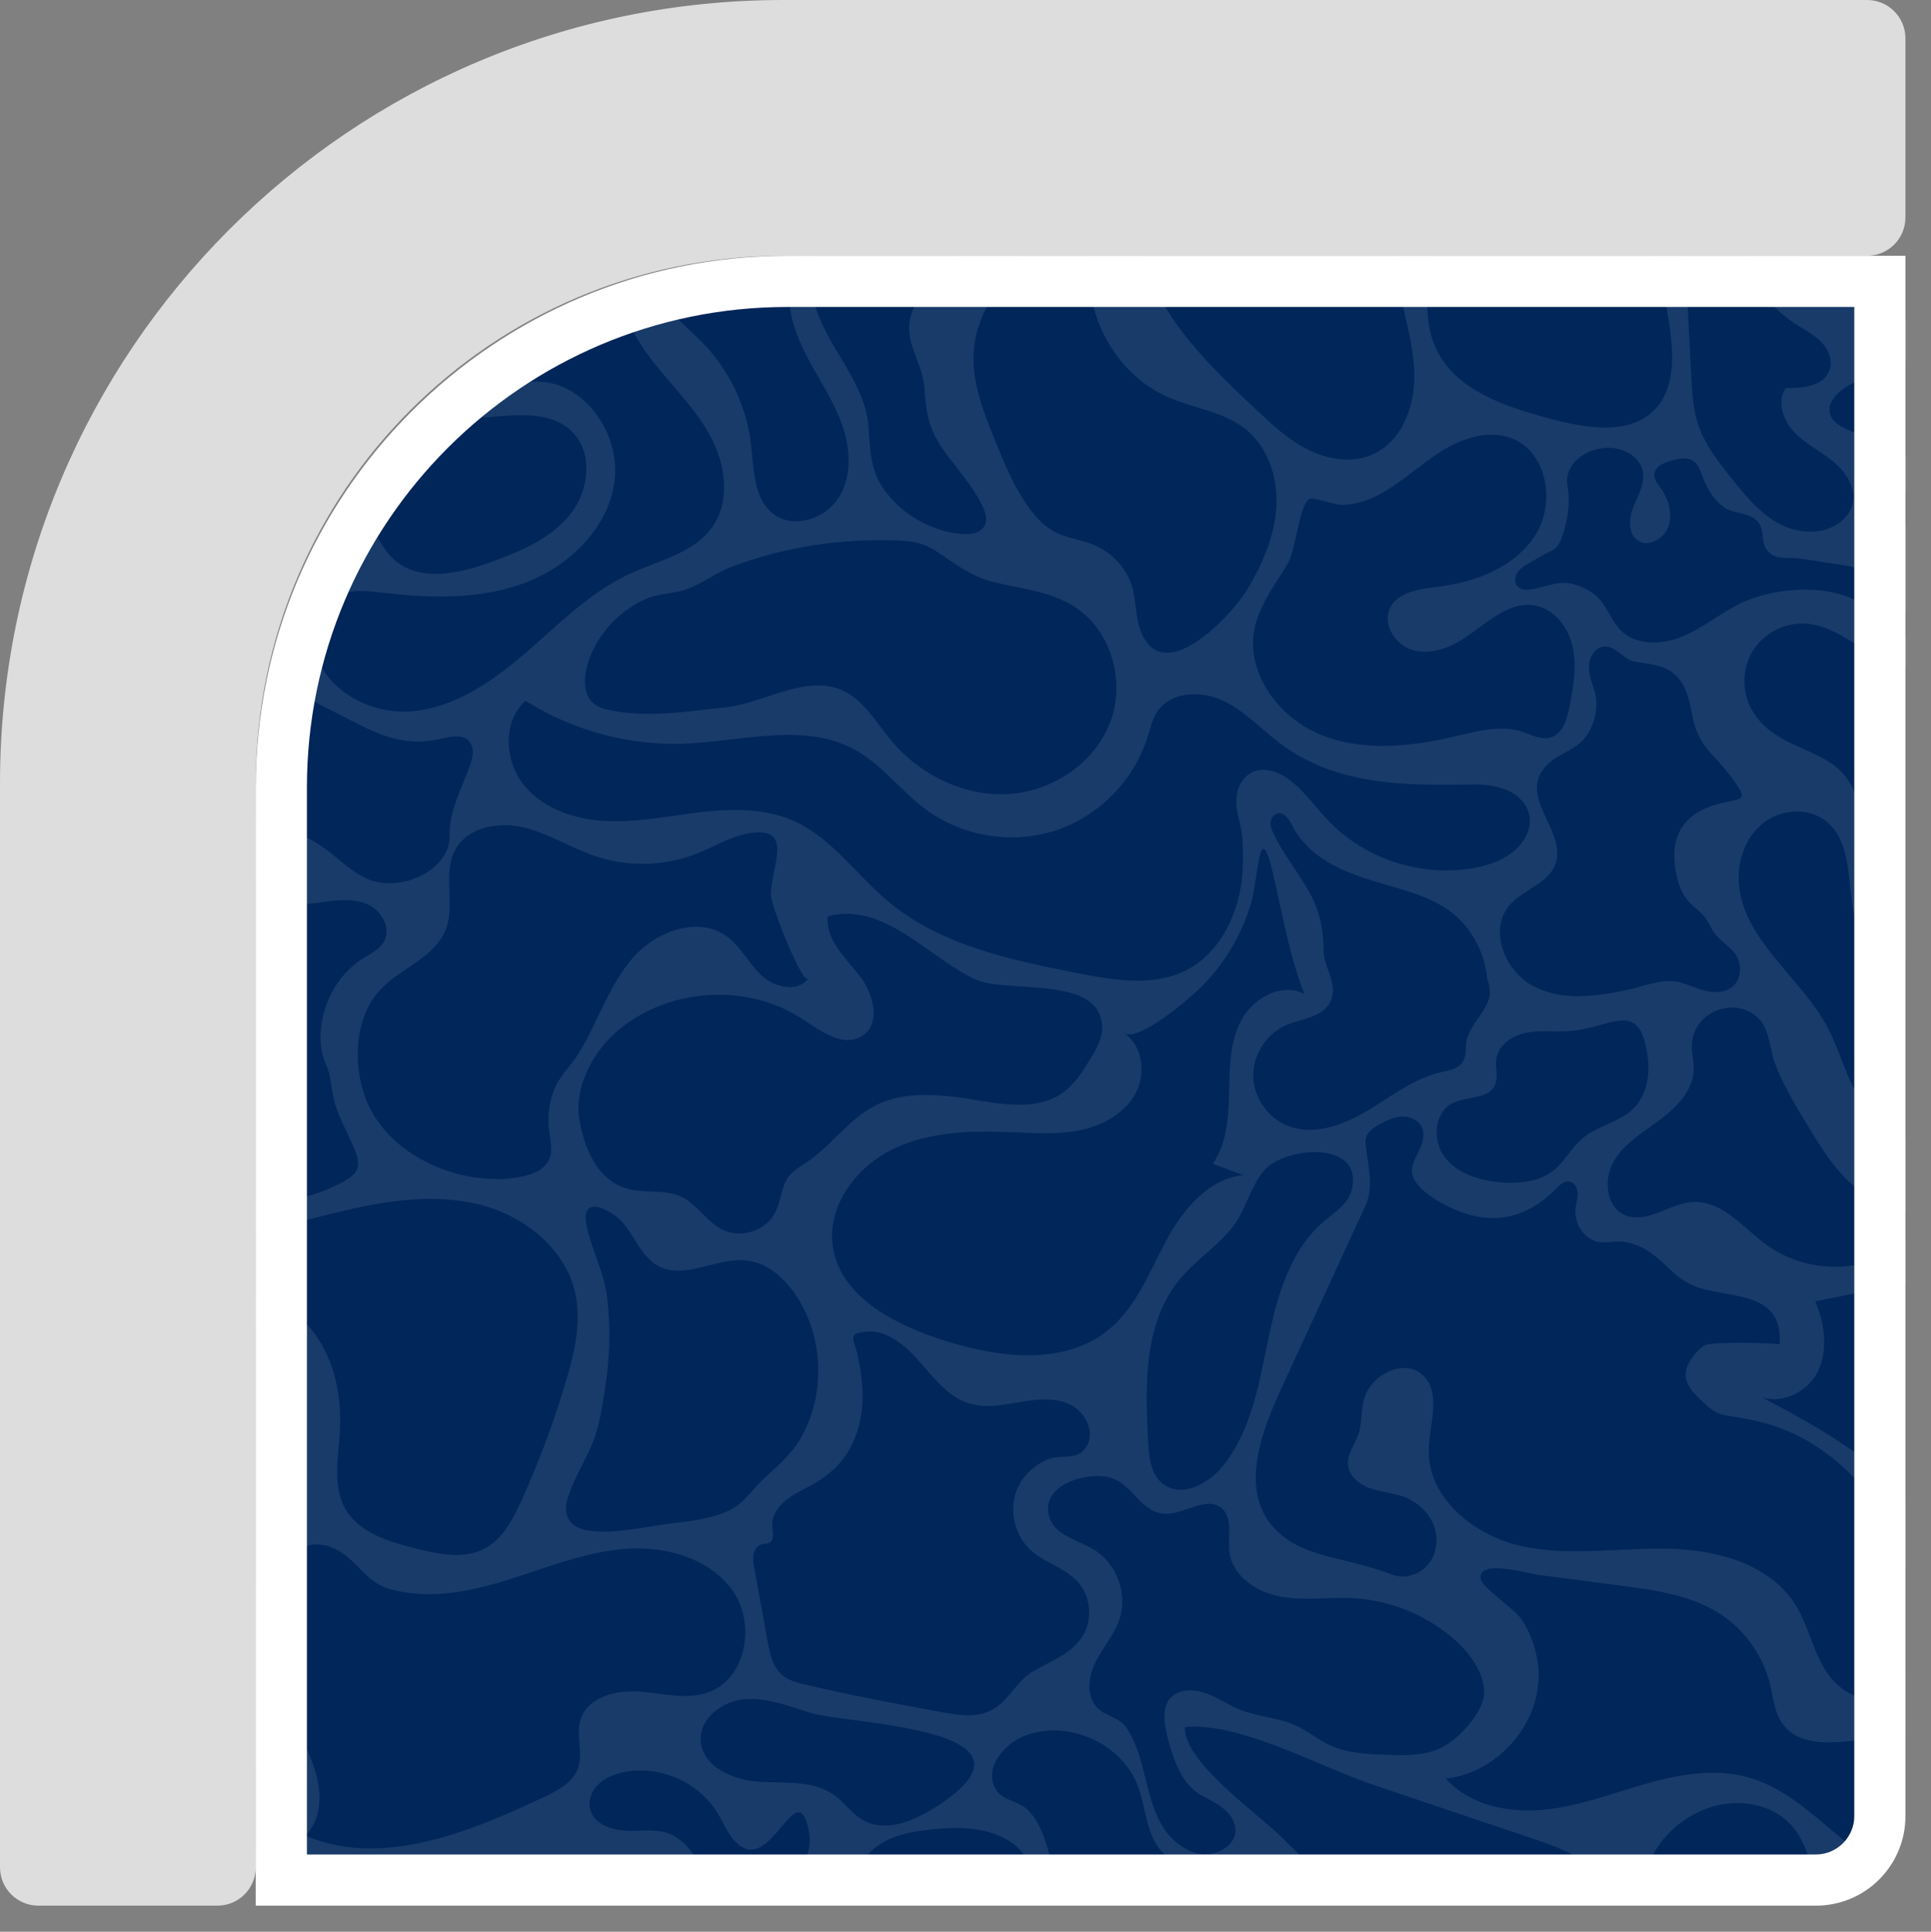
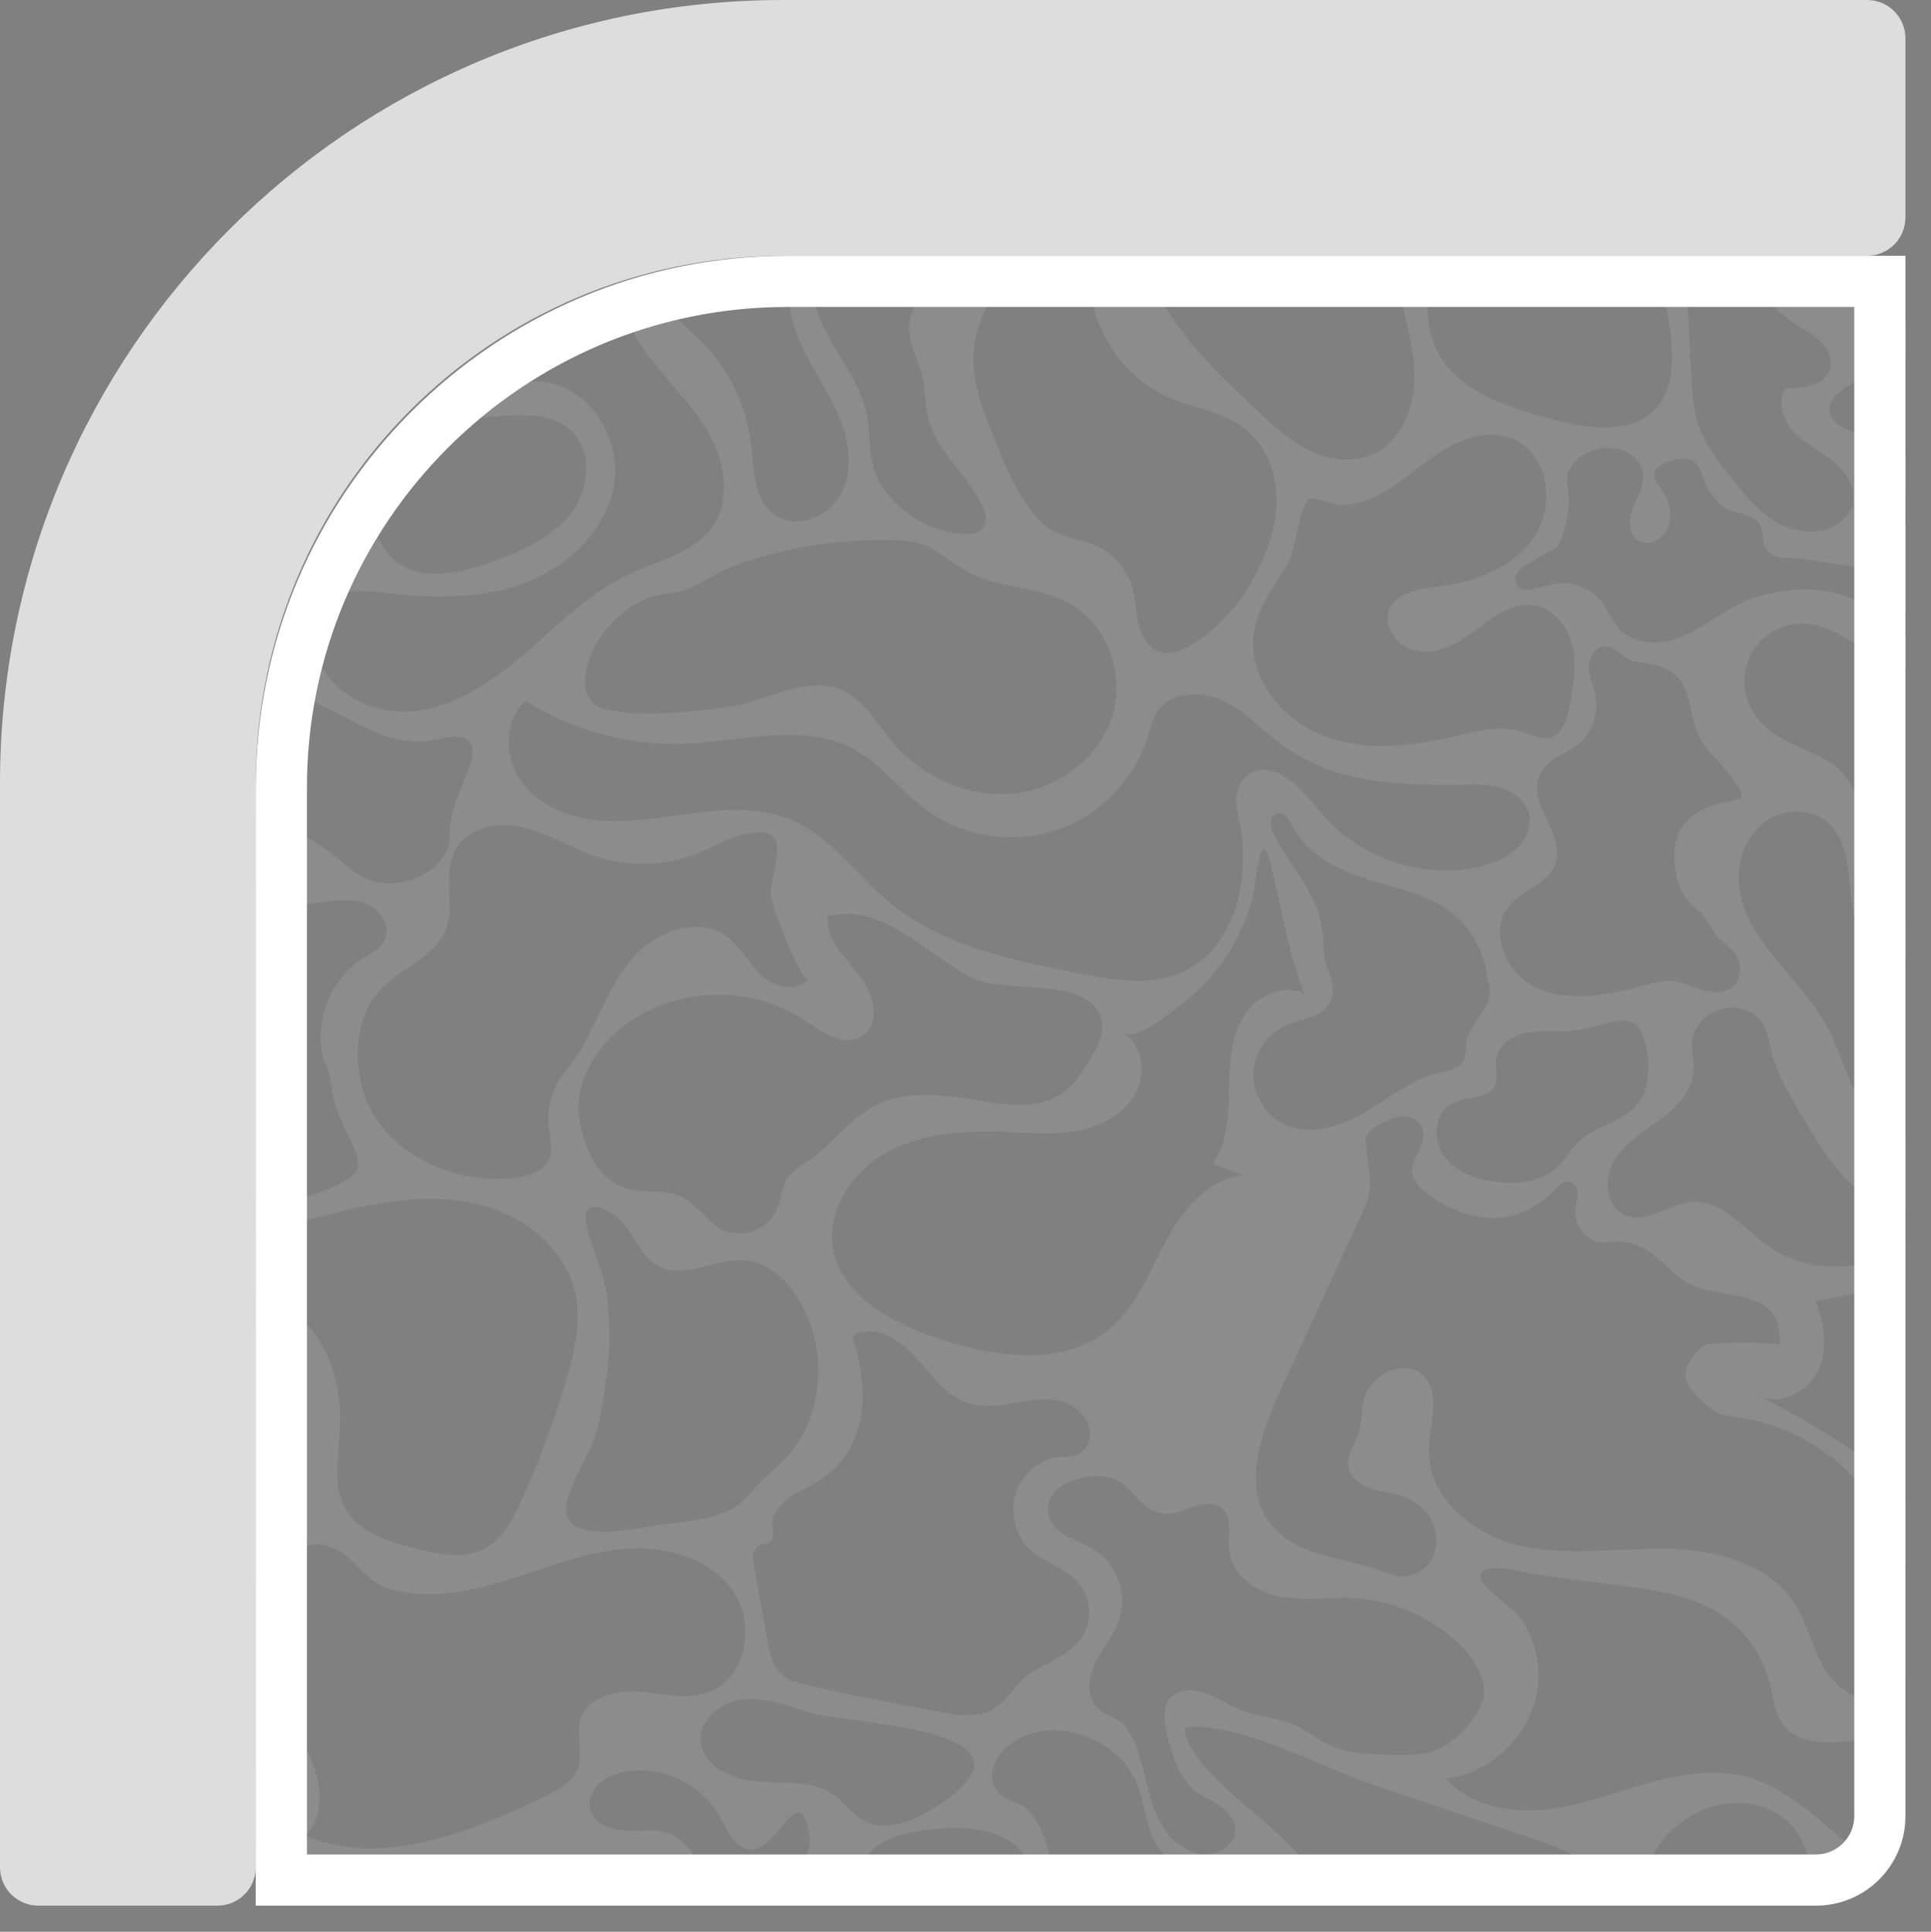
<svg xmlns="http://www.w3.org/2000/svg" id="Layer_1" viewBox="0 0 151 151.04" width="151" height="151.04">
  <rect x="0" y="0" width="151" height="151.04" fill="#808080" stroke="none" />
  <defs>
    <style>.cls-1{opacity:.1;}.cls-2{fill:#00265a;}.cls-3{fill:#fff;}.cls-4{fill:#ddd;}.cls-5{fill:#2daae1;}</style>
  </defs>
  <path class="cls-4" d="M17,149H3c-1.66,0-3-1.34-3-3V61.24C0,27.42,27.42,0,61.24,0h84.76c1.66,0,3,1.34,3,3v14c0,1.66-1.34,3-3,3H61.24c-22.77,0-41.24,18.46-41.24,41.24v84.76c0,1.66-1.34,3-3,3Z" />
  <g>
-     <path class="cls-2" d="M22,147V61.57c0-21.82,17.75-39.57,39.57-39.57h85.43v120c0,2.76-2.24,5-5,5H22Z" />
    <path class="cls-3" d="M145,24v118c0,1.65-1.35,3-3,3H24V61.57c0-20.72,16.86-37.57,37.57-37.57h83.43m4-4H61.57c-22.96,0-41.57,18.61-41.57,41.57v87.43h122c3.87,0,7-3.13,7-7V20h0Z" />
  </g>
  <g class="cls-1">
-     <path class="cls-5" d="M64.31,147c.81-1.12,1.14-2.47,.96-3.87,.28,.26,.58,.52,.95,.76-.33,.41-.6,.85-.81,1.31-.2,.46-.33,.93-.39,1.39-.02,.14-.03,.28-.04,.41h-.67Zm-12.11,0c-.78-.77-1.6-1.39-2.47-1.87,.09,0,.19,0,.28,0,.21,0,.42-.01,.63-.01,.52,0,.86,.05,1.07,.15,.37,.18,.76,.69,1.17,1.23,.13,.17,.26,.34,.39,.51h-1.06Zm-30.19,0v-2.11l1.09,.47c1.81,.77,3.8,1.17,5.9,1.17,5.01,0,10.05-2.17,14.37-4.21,.25-.12,.53-.25,.83-.41,0,.04,.02,.08,.03,.12,.21,.74,.63,1.38,1.23,1.89-.19-.01-.38-.02-.57-.02-.53,0-1.08,.04-1.64,.12-2.14,.3-4.19,1.11-6.17,1.9-.99,.39-1.92,.77-2.86,1.08h-12.22Zm104.83-1.35c-.27-.36-.57-.7-.9-1-.08-.08-.17-.15-.27-.21-.67-.57-1.41-1.01-2.15-1.38,1.29-.29,2.53-.68,3.75-1.06,.64-.2,1.28-.4,1.92-.58,0,0,.58-.16,.69-.19-1.15,.95-2.07,2.14-2.69,3.53-.06,.14-.11,.27-.17,.41,0,0-.14,.36-.18,.48Zm-68.03-3.25c-.18-.25-.35-.56-.52-.87-.07-.12-.13-.25-.2-.37,.37,.07,.74,.12,1.1,.14,.18,.01,.37,.02,.56,.03-.06,.07-.12,.14-.18,.22-.2,.23-.51,.61-.76,.85Zm-36.47-.16c.07-1.67-.04-3.1-.33-4.35v-.59c.91,1.67,1.42,3.83,.45,4.82l-.12,.12Zm25-5.36c0-.25-.03-.49-.05-.72-.03-.43-.07-.88,0-1.11,.14-.46,1.09-.81,2.17-.81,.12,0,.24,0,.36,.01,.44,.03,.88,.09,1.33,.15,.6,.08,1.22,.16,1.86,.19-.15,.48-.23,1-.2,1.55,.01,.25,.04,.49,.08,.72-.89-.29-1.83-.45-2.78-.45-.61,0-1.21,.06-1.79,.19-.34,.07-.67,.17-.97,.28Zm95.69-2.64c-1.53,0-1.87-.43-1.98-.57-.25-.32-.38-.95-.51-1.61-.06-.29-.12-.59-.19-.87-.67-2.71-2.4-5.14-4.75-6.66-.67-.43-1.36-.78-2.06-1.06,1.91,.41,4.03,1.28,5.17,3.1,.4,.63,.69,1.41,1,2.22,.32,.83,.65,1.69,1.13,2.54,.73,1.28,1.77,2.29,2.93,2.89-.25,.02-.5,.03-.74,.03Zm-62.26-.79c.37-.45,.69-.84,1.04-1.04,.28-.16,.57-.31,.87-.47,.17-.09,.35-.18,.53-.28-.02,.6,.06,1.17,.24,1.71-.33-.04-.67-.06-1.01-.06-.58,0-1.14,.06-1.69,.17l.03-.03Zm37.28-.73c.21-2.18-1.19-4.36-2.69-5.75-1-.93-2.12-1.72-3.32-2.34,.4-.24,.77-.54,1.08-.9,.33-.37,.59-.79,.79-1.24-.12,.36-.16,.76-.11,1.17,.14,1.18,1.1,1.98,2.42,3.09,.4,.33,.99,.83,1.14,1.02,.69,1.09,1.03,2.39,.95,3.6-.03,.46-.12,.91-.26,1.34Zm-16.77-9.74c-.28-.02-.53-.05-.76-.1-1.09-.2-2.27-.92-2.38-1.77-.01-.08-.02-.18-.02-.29,.26,.29,.56,.57,.89,.83,.71,.57,1.49,1,2.28,1.32Zm12.75-.78c.13-.36,.22-.74,.27-1.12,.13,.09,.27,.17,.41,.25-.1,.08-.2,.18-.29,.28-.16,.18-.29,.38-.39,.59Zm-57.08-.99c-.31-.23-.64-.44-.98-.64,.46-.11,.92-.26,1.38-.44-.18,.31-.31,.65-.38,1.01v.06Zm-15.92-.22c.52-.68,.95-1.44,1.33-2.22,.07,.33,.19,.64,.35,.93,.12,.21,.26,.42,.42,.6-.68,.21-1.34,.43-2.01,.66-.03,0-.06,.02-.08,.03Zm-16.77-2.22c.13-.51,.25-1.03,.36-1.55,.12,.52,.3,1.04,.57,1.54-.14-.01-.29-.02-.43-.02-.17,0-.34,0-.5,.03Zm85.6-3.79c-.38-.1-.74-.17-1.07-.24-.38-.08-.75-.15-1.03-.25-.14-.05-.25-.12-.33-.18,.06-.15,.17-.38,.25-.54,.2-.42,.46-.93,.59-1.54,.11-.49,.15-.95,.18-1.35,.04-.41,.07-.77,.16-1.02,.18-.49,.8-.89,1.19-.89,.41,.3,.24,1.46,.11,2.39-.09,.63-.18,1.29-.19,1.96-.01,.57,.03,1.12,.13,1.65Zm-21.99-1.2c-.17-.07-.34-.13-.53-.18-.12-.03-.24-.06-.36-.08,.29-.76,.33-1.61,.1-2.46-.36-1.31-1.31-2.45-2.53-3.04-.32-.15-.66-.28-1.01-.37,1.67-.38,3.13-1.07,4.38-2.08-.38,2.62-.24,5.22-.13,7.27,.01,.27,.03,.6,.07,.96Zm49.75-4.64c-.83-.19-1.62-.31-2.33-.42-.24-.04-.44-.2-1.03-.78l-.08-.08c-.18-.18-.29-.3-.34-.37,.04-.06,.09-.15,.18-.26,.05-.06,.09-.11,.12-.15,.33-.03,.94-.06,1.92-.06,1.36,0,2.48,.05,2.69,.08-.73-.1-1.7-.88-1.61-2.1l3.47,.26c-.03,.41-.13,.83-.33,1.21-.29,.54-.98,.96-1.58,.96-.11,0-.21-.02-.3-.05l-.79,1.76Zm-60.4-1.21c-.34,0-.62-.04-.86-.11-.29-.09-.58-.26-.85-.47,.96,.23,1.88,.39,2.77,.5-.37,.05-.72,.09-1.06,.09Zm-11.88-4.89c-.2-.6-.45-1.18-.74-1.75,.34,.48,.73,.93,1.18,1.37-.15,.1-.3,.23-.44,.38Zm73.91-2.43c-1.29-.94-2.97-1.23-4.13-1.44-.58-.1-1.13-.2-1.58-.33-.74-.22-1.23-.67-1.9-1.3-.31-.29-.66-.61-1.05-.92,.1-.04,.21-.08,.31-.12,.59-.24,1.15-.46,1.57-.48h0c.93,0,1.91,.84,2.93,1.73,.49,.42,.99,.85,1.53,1.25,.71,.51,1.48,.94,2.31,1.27l-.14,.03,.13,.31Zm-75.35-.5c-.82-1.21-1.8-2.15-2.88-2.76,.55-.42,1.01-.95,1.34-1.56,.34-.63,.5-1.25,.65-1.79,.06-.21,.11-.42,.18-.62,.08-.23,.13-.29,.76-.69,.09-.06,.19-.13,.29-.19-.91,1.62-1.37,3.49-1.04,5.43,.13,.77,.36,1.5,.7,2.19Zm-10.82-2.76c-.25,0-.44-.04-.6-.12-.4-.21-.74-.75-1.14-1.39-.14-.22-.28-.45-.44-.69,.6,.02,1.17,.05,1.53,.21,.33,.15,.71,.53,1.11,.92,.28,.28,.58,.57,.91,.85-.51,.12-.98,.22-1.37,.22Zm-9.25-2.02c-.61-.57-1.3-1.08-2.04-1.53,1.65-.47,2.47-1.34,2.88-2.09,.19,.34,.4,.64,.61,.92-.32,.16-.61,.4-.84,.69-.42,.53-.63,1.21-.61,2.01Zm-13.95-3.27c.12-.34,.17-.67,.18-.99,.35,.29,.73,.57,1.12,.82-.42,.04-.86,.1-1.3,.17h0Zm117.14-.22c-1.5-.87-2.68-2.66-3.85-4.58-1.01-1.66-1.92-3.17-2.53-4.77-.08-.2-.16-.57-.24-.92-.21-.91-.44-1.94-1.05-2.78,.7,.86,1.32,1.7,1.79,2.59,.35,.66,.63,1.4,.93,2.18,.49,1.28,1,2.6,1.88,3.83,.79,1.11,1.82,2.06,3.06,2.83v1.62Zm-49.42-1.96c.14-.45,.24-.91,.31-1.36,.23,.23,.48,.44,.75,.64-.36,.21-.7,.46-1,.75l-.06-.02Zm-12.11-3.92c.59-.67,1.04-1.4,1.43-2.02,.11-.18,.24-.38,.37-.6,.05,.4,0,.85-.21,1.22-.3,.56-.87,1.05-1.59,1.41Zm44.96-5.42c-.23-.67-.53-1.22-.9-1.65,.32-.08,.73-.17,1.06-.17,.13,0,.24,.01,.33,.04,.11,.03,.22,.07,.33,.1-.37,.5-.65,1.06-.82,1.68Zm-12.15-1.6c.05-.13,.09-.27,.13-.42,.14,.09,.28,.18,.43,.26-.19,.04-.38,.09-.56,.15Zm20.77-.51c-.37-.41-.81-.75-1.28-1,.05-.11,.1-.23,.14-.35,.13,.16,.9,1.06,1.14,1.36Zm-88.64-1.47c.16-.23,.33-.45,.5-.66,.92-1.1,2.37-1.86,3.54-1.86,.46,0,.85,.11,1.19,.35,.32,.22,.61,.57,.92,.97-.11,0-.22,0-.33,0-2.02,0-4.02,.42-5.82,1.2Zm-18.13-4.03c.01-.44-.06-.89-.2-1.34-.07-.22-.17-.44-.28-.65,.48-.08,.94-.21,1.38-.38,0,.54-.03,1.04-.18,1.41-.14,.35-.39,.66-.72,.96Zm30.49-1.61c-.23-.61-.41-1.15-.47-1.45,.02-.37,.12-.88,.22-1.36,.1-.5,.21-1.06,.26-1.62,.96,.71,1.86,1.63,2.79,2.58-.45,.04-.9,.12-1.34,.24l-1.31,.36-.13,1.23Zm53.01-.64c-.25-.26-.5-.5-.78-.73,.41-.05,.81-.13,1.2-.22,.06-.01,.11-.03,.17-.04-.24,.31-.43,.64-.59,.99Zm18.17-1.18c-.12-.1-.24-.19-.34-.3-.35-.38-.57-1.09-.63-2.07-.07-1.04,.2-1.83,1.74-2.28,.08-.02,.15-.04,.22-.06-.73,1.27-1.1,2.79-1.01,4.35,0,.13,.02,.25,.03,.38h-.01Zm-110.27-.83c-.54,0-.86-.11-1.24-.43-.14-.12-.27-.24-.42-.39v-1.08c.76,.29,1.52,.65,2.2,1.13,.28,.2,.55,.42,.82,.64-.51,.07-.97,.13-1.35,.13Zm14.45-6.73c.12-.3,.24-.59,.36-.88,.23,.52,.52,1.02,.86,1.46-.53,0-1.04,.06-1.52,.17,.1-.24,.2-.49,.3-.74Zm100.11-.01c-.09-.85-.65-1.6-1.15-2.29-.51-.7-1-1.23-1.39-1.66-.78-.85-1.14-1.24-1.38-2.52-.17-.95-.49-2.65-1.67-3.92,.89-.41,1.68-.91,2.45-1.4,.05-.03,.1-.07,.16-.1-1.13,1.94-1.18,4.42-.11,6.4,1.27,2.34,3.35,3.27,5.02,4.02,1.18,.53,1.97,.9,2.47,1.48-.67-.26-1.41-.4-2.17-.4s-1.53,.14-2.23,.41Zm-19.69-2.03c-.85-.35-1.87-.56-3.08-.56,0,0-.34,0-.43,0,.86-.2,1.67-.38,2.4-.38,.37,0,.69,.04,.98,.14,.14,.04,.28,.1,.42,.15,.01,0,.03,.01,.04,.02-.13,.21-.24,.42-.33,.62Zm-80.55-3.51c-.13-.12-.29-.24-.48-.35,.23-.12,.46-.25,.69-.38-.09,.24-.16,.48-.21,.73Zm27.17-.56c-.41-.1-.83-.17-1.26-.23,.04,0,.08,0,.13,0,.36,0,.67,.05,.96,.16,.06,.02,.12,.05,.18,.08Zm-21.34-1.82c-.56-.28-1.1-.59-1.63-.92l-.21-.14c.17-.14,.33-.28,.49-.42,.5-.44,1-.88,1.5-1.33,.06-.06,.13-.11,.19-.17-.06,.18-.11,.36-.16,.54-.23,.86-.29,1.68-.18,2.43Zm45.5-.07c0-.49-.02-.98-.09-1.47,.47,.29,.93,.43,1.33,.5-.47,.26-.88,.58-1.24,.97Zm7.15-.99c-.8-.37-1.68-.6-2.57-.66,.75-.4,1.47-.92,2.13-1.49,.05,.74,.2,1.45,.43,2.14Zm14.99-4c-.16,0-.3-.02-.44-.06-.26-.08-.48-.41-.48-.54,.13-.24,1.67-.43,2.17-.49,.56-.07,1.09-.16,1.62-.27-.35,.25-.69,.51-1.04,.73-.65,.41-1.3,.64-1.83,.64Zm-24.69-1.83c-.52-.56-1.12-1.06-1.77-1.46-1.69-1.04-3.5-1.41-5.25-1.76-.47-.1-.95-.19-1.42-.3-.3-.07-.58-.16-.84-.26,.68-.36,1.07-.88,1.27-1.25,.16-.29,.27-.6,.32-.92,1.68,2.18,3.12,2.56,4.94,3.05l.33,.09c1.1,.3,2.02,1.17,2.3,2.18,.05,.19,.09,.41,.13,.65Zm-60.94-2.49c.42-.88,.87-1.75,1.36-2.6,.2,.27,.39,.59,.6,.93,.24,.4,.5,.83,.82,1.25-.12,0-.23,0-.35,0-.92,0-1.72,.14-2.43,.43Zm121.19-1.48c-.12-.08-.25-.15-.38-.22-.48-.26-1-.43-1.51-.54,.15-.12,.3-.24,.43-.38,.54-.53,.94-1.15,1.17-1.82,.05,.42,.14,.86,.29,1.33v1.63Zm-89.45-1.09c.28-.44,.5-.9,.67-1.37,.23,.32,.5,.62,.83,.9-.5,.15-1,.3-1.49,.47Zm9.54-1.8c.07-.1,.14-.2,.2-.3,.09-.14,.17-.29,.25-.44,.17,.24,.36,.47,.57,.71-.34,0-.69,.02-1.03,.03Zm79.8-2.03c-.07-.5-.22-1-.46-1.48l.57,.26v.93c-.04,.09-.08,.19-.11,.29Zm-45.25-1.17s.09,.04,.13,.06c-.04,.01-.07,.03-.11,.04l-.02-.1Zm-26.25-3.04c-.87-1.24-1.01-2.14-1.12-3.88-.07-1.05-.41-1.96-.71-2.76-.26-.69-.49-1.29-.47-1.79,.02-.79,.86-1.71,1.67-2.61l.23-.25c.21-.23,.42-.47,.63-.74h.37c-.88,1.46-1.58,3.05-1.79,4.82-.34,2.74,.55,5.33,1.41,7.5-.07-.1-.14-.2-.21-.29Zm54.5,.19c.12-.08,.24-.17,.35-.26,.19-.15,.38-.32,.56-.5,.05,.16,.1,.32,.15,.47v.02c-.39,.06-.76,.17-1.05,.26h0Zm-18.08-.73c.35-.8,.59-1.68,.71-2.61,.59,.55,1.24,1.02,1.94,1.43-1.01,.29-1.92,.74-2.65,1.18Zm-18.99-3.98c-.21-.08-.42-.16-.62-.24-2.78-1.2-4.76-4.18-5-7.26h.73c.14,.39,.3,.76,.47,1.13,1.11,2.41,2.7,4.49,4.42,6.37Zm52.28-1.79c-.16-.87-.61-1.72-1.32-2.43-.6-.6-1.25-.99-1.83-1.35-.18-.11-.35-.21-.52-.33-.72-.47-1.28-.99-1.72-1.61h0c.67,.66,1.45,1.3,2.32,1.91,1.74,1.22,3.38,2.09,4.97,2.65v.34l-1.9,.81Z" />
-     <path class="cls-3" d="M140.56,20h-3.85c.47,2.04,1.42,3.84,3.62,5.28,.69,.45,1.45,.83,2.04,1.41s.98,1.47,.7,2.25c-.4,1.15-1.84,1.4-3.1,1.4-.12,0-.23,0-.34,0-.71,1.07-.18,2.57,.71,3.49,.9,.92,2.09,1.48,3.08,2.31,.98,.82,1.78,2.11,1.43,3.35-.12,.43-.38,.81-.7,1.12-.69,.67-1.62,.96-2.58,.96-.82,0-1.67-.22-2.4-.6-1.57-.82-2.72-2.26-3.83-3.65-.99-1.24-1.99-2.52-2.51-4.02-.44-1.26-.51-2.61-.58-3.94-.15-2.9-.3-5.8-.45-8.71-.01-.2-.02-.42-.03-.64h-2.45c.58,1.74,.95,3.58,1.22,5.39,.34,2.29,.47,4.93-1.12,6.6-.14,.14-.28,.27-.43,.39-.97,.77-2.19,1.04-3.49,1.04-1.4,0-2.89-.32-4.23-.68-3.5-.93-7.43-2.2-8.97-5.48-1.05-2.24-.69-4.84-.25-7.28h-2.99c.06,.78,.15,1.55,.3,2.32,.44,2.39,1.24,4.73,1.24,7.16s-1.04,5.07-3.26,6.06c-.63,.28-1.3,.4-1.98,.4-1.05,0-2.11-.29-3.05-.76-1.56-.77-2.85-1.98-4.11-3.17-3.07-2.89-6.22-5.88-7.99-9.71-.34-.73-.61-1.5-.82-2.3h-4.12c-.65,4.48,1.95,9.3,6.13,11.09,1.98,.85,4.26,1.11,5.96,2.44,1.79,1.41,2.59,3.83,2.45,6.11-.13,2.28-1.08,4.43-2.24,6.4-.88,1.5-4.02,5.01-6.32,5.01-.88,0-1.64-.51-2.1-1.85-.36-1.04-.31-2.19-.6-3.25-.48-1.74-1.98-3.11-3.7-3.58-1.96-.53-2.89-.69-4.25-2.48-1.25-1.65-2.05-3.6-2.82-5.52-.95-2.34-1.91-4.8-1.6-7.31,.3-2.41,1.73-4.5,3.17-6.45,.15-.2,.3-.41,.45-.61h-5.14c-.37,.48-.76,.95-1.16,1.4-1.09,1.22-2.37,2.51-2.41,4.15-.04,1.66,1.08,3.11,1.19,4.72,.12,1.92,.31,3.23,1.48,4.9,1.03,1.47,2.3,2.79,3.07,4.42,.23,.48,.41,1.07,.15,1.54-.27,.49-.87,.64-1.45,.64-.1,0-.2,0-.3-.01-1.99-.16-3.89-1.09-5.28-2.5-1.84-1.86-1.86-3.39-2.03-5.84-.16-2.34-1.55-4.37-2.74-6.39-1.18-2.02-2.23-4.38-1.62-6.64,.04-.13,.08-.25,.12-.38h-1.5c-.08,.78-.33,1.56-.43,2.34-.24,1.95,.49,3.89,1.4,5.63,.92,1.74,2.04,3.38,2.7,5.24s.78,4.03-.26,5.69c-.7,1.12-2.05,1.86-3.34,1.86-.62,0-1.23-.17-1.74-.55-1.6-1.19-1.55-3.54-1.79-5.53-.36-3-1.76-5.87-3.9-8-1.47-1.47-3.43-2.88-3.51-4.96,0-.15,0-.3,.01-.45-.96,.24-1.91,.53-2.84,.84,0,2.2,1.15,4.31,2.51,6.07,1.53,1.97,3.37,3.73,4.56,5.92,1.19,2.2,1.59,5.06,.15,7.1-1.44,2.05-4.16,2.61-6.44,3.66-3.1,1.43-5.55,3.93-8.14,6.17s-5.56,4.31-8.97,4.59c-.19,.02-.39,.02-.58,.02-3.24,0-6.65-2.13-7-5.34-.15-1.35,.33-2.83,1.47-3.56,.65-.41,1.4-.53,2.17-.53,.59,0,1.19,.07,1.77,.14,1.47,.17,2.97,.29,4.46,.29,2.24,0,4.46-.27,6.55-1.05,3.48-1.29,6.55-4.24,7.06-7.91,.51-3.68-2.26-7.76-5.97-7.85-.05,0-.1,0-.15,0-1.46,0-2.89,.54-4.35,.6-.16,.01-.32,.02-.47,.02-1.06,0-1.79-.28-2.26-.72-.68,.57-1.34,1.17-1.99,1.79,1.05,.85,2.64,1.16,4.14,1.16,.3,0,.6-.01,.89-.04,.92-.07,1.89-.18,2.84-.18,1.5,0,2.92,.25,3.97,1.26,1.71,1.65,1.38,4.64-.11,6.5-1.49,1.86-3.79,2.84-6.02,3.67-1.41,.52-3.01,.98-4.5,.98-1.22,0-2.36-.31-3.27-1.13-1.21-1.1-1.66-2.91-3-3.86-.41-.29-.87-.47-1.35-.57-2.43,3.82-4.25,8.06-5.33,12.59,.08,.11,.15,.22,.23,.33,1.08,1.43,2.68,2.38,4.25,3.16,2.52,1.21,4.48,2.59,7.07,2.59,.56,0,1.16-.07,1.79-.21,.39-.09,.82-.19,1.22-.19s.75,.09,1.01,.39c.48,.54,.25,1.37,0,2.05-.51,1.37-1.23,2.81-1.46,4.25-.13,.8,.04,1.58-.34,2.33-.76,1.54-2.67,2.46-4.44,2.46-.59,0-1.17-.1-1.68-.32-1.31-.56-2.3-1.64-3.46-2.46-1.58-1.12-3.45-1.72-5.35-2.17v4.56c.36,.39,.73,.76,1.13,1.1,.83,.7,1.64,.91,2.53,.91,.53,0,1.1-.07,1.72-.16,.54-.07,1.09-.14,1.64-.14,.63,0,1.24,.09,1.81,.35,1.06,.49,1.81,1.84,1.25,2.86-.34,.64-1.05,.97-1.66,1.35-1.29,.81-2.25,2.06-2.8,3.47-.22,.57-.38,1.17-.45,1.77-.14,1.05-.07,2.1,.36,3.05,.42,.93,.38,1.72,.6,2.66,.3,1.32,1.1,2.68,1.62,3.93,.21,.5,.41,1.05,.23,1.55-.16,.46-.6,.75-1.03,.99-1.97,1.1-4.23,1.65-6.48,1.65-.15,0-.31,0-.46,0v2.32c2.7-.55,5.36-1.34,8.06-1.92,1.85-.39,3.75-.67,5.63-.67,1.47,0,2.93,.17,4.34,.58,3.22,.95,6.17,3.39,6.95,6.65,.56,2.33-.02,4.78-.71,7.08-.94,3.15-2.09,6.25-3.45,9.25-.68,1.5-1.5,3.08-2.97,3.82-.67,.34-1.4,.46-2.14,.46-1.06,0-2.15-.25-3.18-.51-2.08-.52-4.38-1.2-5.47-3.05-1.05-1.8-.57-4.06-.45-6.15,.16-2.9-.51-5.94-2.41-8.14-1.08-1.24-2.6-2.12-4.2-2.46v2.59c.9,.36,1.7,.93,2.28,1.72,1.25,1.7,1.31,3.99,1.14,6.1-.21,2.7-.71,5.37-1.47,7.96-.43,1.47-1,2.98-1.94,4.16v14.31c.34,1.34,.39,2.8,.33,4.11-.04,.79-.13,1.59-.33,2.36v4.41h14.54c3.04-.96,6-2.59,8.99-3,.45-.06,.91-.1,1.36-.1,.43,0,.85,.03,1.28,.1,.28,.04,.57,.1,.85,.18,1.73,.47,3.13,1.5,4.32,2.82h15.72c-.03-.71-.14-1.47-.05-2.16,.04-.29,.12-.58,.24-.84,.37-.85,1.09-1.55,1.91-1.99,1.08-.59,2.33-.8,3.55-.94,.67-.08,1.36-.13,2.05-.13,1.48,0,2.95,.24,4.19,1.02,.75,.47,1.35,1.21,1.72,2.04,.44,.98,.53,2.08,.09,3h2.81c-.59-.87-.93-1.94-1.22-3-.09-.32-.17-.65-.26-.96-.33-1.22-.79-2.66-1.74-3.55-.81-.76-2-.65-2.54-1.71-.77-1.53,.64-3.33,2.22-4,.77-.32,1.58-.47,2.4-.47,2.77,0,5.58,1.72,6.57,4.35,.66,1.77,.64,3.91,1.98,5.24,.63,.63,1.41,.94,2.26,1.1,1.8,.35,3.94,.03,5.73,.65,1.23,.42,2.23,1.29,2.99,2.35h4.46c-1.34-.88-2.58-1.9-3.77-3-.83-.77-1.64-1.57-2.44-2.37-1.81-1.8-7.72-5.94-7.52-8.59,.22-.02,.44-.03,.67-.03,4.3,0,10.11,3.23,14.07,4.56,4.17,1.41,8.34,2.81,12.51,4.22,1.59,.54,3.22,1.11,4.49,2.2,.05,.04,.11,.08,.16,.12,.81,.75,1.41,1.8,1.57,2.88h1.92c.12-.53,.25-1.07,.35-1.59,.1-.49,.25-.96,.42-1.41,.05-.14,.1-.29,.16-.42,.77-1.71,2.12-3.11,4.02-3.97,.88-.4,1.87-.61,2.85-.61,1.57,0,3.11,.54,4.17,1.68,.85,.92,1.31,2.1,1.61,3.33,.16,.67,.29,1.35,.4,2.03,.05,.32,.11,.64,.16,.96,.33,0,.64-.04,.96-.09,.08-.42,.3-.82,.66-1.04,.23-.14,.48-.19,.73-.19,.38,0,.77,.12,1.15,.27,.73-.46,1.37-1.04,1.88-1.73-.13-.07-.27-.13-.4-.2-1.46-.82-2.79-1.92-4.07-3.01-1.93-1.63-3.93-3.32-6.35-4.01-.92-.26-1.86-.37-2.81-.37-1.66,0-3.34,.34-4.95,.78-.12,.03-.25,.07-.37,.1-2.65,.76-5.25,1.77-7.99,2.02-.37,.03-.75,.05-1.13,.05-2.41,0-4.86-.72-6.45-2.49,3.76-.42,6.98-3.78,7.24-7.56,.12-1.7-.37-3.41-1.28-4.85-.52-.83-3.16-2.54-3.24-3.24-.07-.61,.48-.8,1.23-.8,1.16,0,2.78,.45,3.33,.52,2.14,.28,4.29,.56,6.43,.84,.74,.1,1.49,.2,2.23,.32,1.95,.33,3.86,.82,5.51,1.89,1.92,1.24,3.34,3.24,3.89,5.46,.27,1.11,.36,2.32,1.06,3.22,.82,1.07,2.16,1.36,3.56,1.36,.81,0,1.65-.09,2.43-.19,.83-.1,1.68-.16,2.52-.16,.34,0,.69,0,1.03,.03v-5.37c-.42,1.01-1.09,1.86-2.11,2.16-.25,.07-.49,.11-.74,.11-1.45,0-2.82-1.17-3.57-2.49-.87-1.54-1.24-3.34-2.18-4.85-2.02-3.21-6.21-4.32-10-4.38-.18,0-.36,0-.54,0-.28,0-.57,0-.85,0-1.91,.04-3.82,.2-5.72,.2-1.43,0-2.85-.09-4.25-.39-3.71-.8-7.4-3.74-7.31-7.54,.05-2.05,1.03-4.53-.51-5.88-.41-.36-.9-.52-1.41-.52-1.25,0-2.6,.94-3.06,2.18-.32,.86-.23,1.76-.42,2.64-.2,.91-.95,1.74-.92,2.68,.03,.89,.84,1.58,1.68,1.89,.84,.3,1.76,.35,2.6,.65,1.06,.37,2,1.17,2.41,2.22,.42,1.05,.26,2.33-.48,3.17-.49,.56-1.22,.87-1.94,.87-.31,0-.61-.05-.9-.17-1.2-.46-2.42-.78-3.7-1.09-1.7-.4-3.46-.83-4.81-1.93-3.65-2.94-1.68-8.01-.08-11.49,1.46-3.18,2.93-6.35,4.39-9.53,.72-1.56,1.42-3.13,2.16-4.69,.72-1.51,.25-3.12,.07-4.76-.02-.2-.04-.41,0-.61,.11-.5,.59-.81,1.03-1.06,.55-.3,1.13-.59,1.76-.63,.03,0,.07,0,.1,0,.6,0,1.22,.28,1.48,.82,.25,.52,.09,1.14-.14,1.67-.23,.53-.55,1.04-.62,1.61-.2,1.52,2.69,2.97,3.9,3.39,.85,.3,1.66,.45,2.43,.45,1.84,0,3.47-.82,4.93-2.29,.26-.27,.57-.57,.93-.57,.03,0,.07,0,.1,0,.41,.06,.65,.52,.66,.93s-.13,.81-.17,1.23c-.04,.46,.06,.93,.26,1.34,.18,.35,.44,.66,.76,.89,.42,.3,.79,.37,1.18,.37,.34,0,.69-.06,1.09-.07,.03,0,.05,0,.08,0,.67,0,1.44,.25,2.03,.57,.15,.08,.28,.18,.42,.27,1.34,.92,2.13,2.28,3.97,2.82,2.63,.77,6.47,.33,6.17,4.39,0-.06-1.56-.13-3.08-.13-1.28,0-2.53,.05-2.77,.19-.33,.19-.6,.48-.84,.78-.38,.48-.7,1.05-.65,1.66,.05,.65,.52,1.18,.98,1.64,.7,.69,1.27,1.28,2.23,1.42,1.16,.17,2.3,.37,3.43,.72,5.13,1.61,9.11,6.09,10.57,11.23v-5.56c-3.09-3.41-7.21-5.69-11.29-7.84-.21-.08-.41-.18-.6-.32,.2,.11,.4,.21,.6,.32,.32,.12,.65,.17,.99,.17,1.31,0,2.69-.82,3.34-2.01,.92-1.71,.64-3.85-.12-5.64,2.36-.47,4.73-.94,7.09-1.41v-3.34c-.3,.38-.69,.71-1.09,.93-1.34,.75-2.88,1.12-4.41,1.12-1.92,0-3.83-.58-5.38-1.7-1.79-1.3-3.39-3.37-5.57-3.37-.06,0-.13,0-.19,0-1.14,.06-2.26,.72-3.35,1.04-.36,.11-.71,.17-1.06,.17-.31,0-.63-.06-.94-.19-1.49-.66-1.67-2.85-.83-4.25,.67-1.12,1.75-1.89,2.83-2.65,.27-.19,.54-.38,.8-.58,1.31-.98,2.58-2.31,2.6-3.94,0-.62-.16-1.22-.15-1.84,.04-1.81,1.59-2.96,3.15-2.96,.82,0,1.65,.32,2.24,1.04,.66,.79,.75,2.38,1.11,3.32,.68,1.8,1.7,3.45,2.69,5.09,1.5,2.47,3.26,5.15,6.05,5.9,.52,.14,1.09,.24,1.51,.55v-5.7c-1.35-.67-2.54-1.56-3.43-2.81-1.23-1.73-1.68-3.9-2.68-5.79-2.11-4.01-6.71-6.9-6.97-11.43-.1-1.77,.59-3.62,2.02-4.68,.72-.53,1.63-.82,2.52-.82s1.73,.27,2.39,.84c2.73,2.34,.81,7.52,3.51,9.89,.71,.63,1.62,.88,2.55,.88,.03,0,.06,0,.09,0v-3c-1.42-.33-2.62-1.74-3.06-3.22-.56-1.88-.35-3.91-.69-5.84-.89-4.98-6.24-3.68-8.36-7.59-.76-1.4-.7-3.21,.15-4.56,.81-1.28,2.31-2.1,3.83-2.1,.07,0,.15,0,.22,0,2.04,.11,3.71,1.53,5.49,2.54,.73,.42,1.58,.74,2.43,.88v-2.33c-.05,.08-.12,.15-.2,.2-.11,.07-.23,.1-.36,.1-.26,0-.54-.13-.73-.32-.29-.28-.44-.66-.64-1.01-1.13-1.96-3.53-2.71-5.96-2.71-1.91,0-3.84,.46-5.2,1.14-1.53,.77-2.87,1.9-4.46,2.55-.68,.28-1.44,.44-2.19,.44-.09,0-.17,0-.25,0-.89-.05-1.74-.34-2.36-.98-.64-.66-.94-1.58-1.53-2.29-.57-.68-1.34-1.06-2.18-1.3-.22-.06-.45-.09-.68-.09-.74,0-1.5,.28-2.23,.44-.22,.05-.45,.1-.68,.1-.04,0-.08,0-.12,0-.27-.02-.54-.13-.69-.35-.21-.31-.13-.75,.09-1.05,.22-.3,.56-.49,.88-.68,.4-.23,.79-.45,1.19-.68,.29-.17,.76-.33,.98-.59,.39-.46,.59-1.35,.73-1.92,.2-.84,.27-1.73,.14-2.59-.09-.59-.13-1.02,.16-1.59,.53-1.04,1.69-1.56,2.8-1.65,.08,0,.16,0,.23,0,1.2,0,2.47,.72,2.67,1.89,.16,.94-.38,1.84-.74,2.72-.35,.89-.45,2.08,.34,2.63,.21,.15,.44,.21,.67,.21,.11,0,.21-.01,.32-.04,.66-.15,1.29-.73,1.46-1.42,.26-1.04-.09-2.11-.73-2.93-.25-.32-.49-.72-.4-1.11,.11-.5,.68-.75,1.17-.9,.35-.11,.74-.22,1.11-.22,.29,0,.56,.06,.79,.24,.41,.3,.55,.84,.73,1.32,.31,.82,.87,1.72,1.6,2.24,.71,.51,1.67,.42,2.39,.9,1.06,.71,.28,1.99,1.26,2.74,.63,.48,1.4,.29,2.13,.37,.74,.09,1.48,.2,2.21,.33,.92,.16,2.12,.23,2.96,.67,.84,.45,1.55,1.2,2.27,1.8,.49,.41,.85,.97,1.05,1.58v-6.88c-.35-1.01-.49-2.11,0-2.72v-2.74c-1.52-.7-3.05-1.4-4.57-2.1-.52-.24-1.07-.51-1.31-1.03-.55-1.18,.89-2.27,2.09-2.78,1.26-.54,2.53-1.07,3.79-1.61v-3.17c-2.11-.47-4.05-1.54-5.82-2.79-.93-.65-1.85-1.41-2.62-2.27h0Zm-35.7,19.48c.85,0,1.73-.22,2.5-.57,1.87-.85,3.37-2.33,5.09-3.46,1.24-.82,2.73-1.46,4.18-1.46,.55,0,1.1,.09,1.63,.3,2.74,1.1,3.39,5.06,1.8,7.55-1.59,2.49-4.64,3.67-7.57,4.03-1.44,.18-3.18,.38-3.8,1.69-.59,1.25,.39,2.82,1.7,3.24,.34,.11,.69,.16,1.04,.16,1.01,0,2.03-.4,2.9-.95,1.66-1.05,3.27-2.72,5.15-2.72,.18,0,.37,.02,.56,.05,1.53,.28,2.61,1.74,2.94,3.25,.33,1.52,.05,3.09-.24,4.61-.19,1.01-.53,2.2-1.52,2.47-.14,.04-.27,.05-.41,.05-.61,0-1.22-.33-1.82-.52-.52-.17-1.05-.23-1.59-.23-1.18,0-2.39,.32-3.56,.59-1.86,.44-3.79,.76-5.7,.76-1.66,0-3.29-.24-4.83-.86-3.31-1.33-5.94-4.87-5.2-8.36,.39-1.85,1.63-3.4,2.59-5.03,.65-1.09,.88-4.54,1.69-5.05,.04-.02,.09-.03,.17-.03,.52,0,1.88,.48,2.29,.48h0Zm-54.02,16.34c-.97,0-1.95-.07-2.94-.25-.54-.1-1.09-.23-1.5-.59-.77-.67-.76-1.88-.5-2.87,.62-2.3,2.36-4.25,4.51-5.24,1.08-.5,2.22-.42,3.29-.8,1.21-.43,2.33-1.32,3.57-1.78,3.65-1.36,7.54-2.05,11.44-2.05,.15,0,.31,0,.46,0,1.59,.02,2.75,0,4.06,.87,1.57,1.04,2.69,1.97,4.6,2.43,2.07,.49,4.27,.71,6.09,1.83,2.95,1.81,4.13,5.89,2.89,9.12s-4.59,5.43-8.05,5.6c-.16,0-.32,.01-.48,.01-3.29,0-6.5-1.68-8.61-4.22-1.22-1.48-2.23-3.32-4.03-4-.54-.2-1.1-.29-1.66-.29-2.36,0-4.89,1.45-7.13,1.7-2.01,.22-4.01,.52-6.02,.52h0Zm72.66,22.08c-1.25,0-2.48-.21-3.59-.79-2.24-1.17-3.52-4.4-1.88-6.32,1.06-1.24,3.02-1.68,3.59-3.21,.99-2.65-3.14-5.32-.6-7.82,.87-.86,2.2-1.11,2.95-2.11,.75-.99,1.08-2.45,.71-3.64-.2-.64-.46-1.29-.43-1.97,.03-.67,.47-1.39,1.13-1.48,.05,0,.1-.01,.15-.01,.89,0,1.42,1.03,2.31,1.18,.3,.05,.61,.09,.91,.14,.08,.01,.15,.03,.23,.04,.71,.12,1.4,.3,1.97,.81,.88,.78,1.16,2.01,1.36,3.11,.49,2.65,1.65,2.98,3.12,4.99,1.47,2,.76,1.5-1.31,2.11-2.09,.62-3.33,2.01-3.18,4.33,.08,1.15,.35,2.42,1.16,3.29,.34,.37,.78,.65,1.11,1.03,.31,.37,.51,.82,.76,1.23,.57,.95,1.67,1.24,2.01,2.38,.2,.66,.06,1.45-.45,1.91-.37,.34-.86,.47-1.37,.47-.23,0-.46-.03-.68-.07-.71-.15-1.36-.48-2.06-.68-.28-.08-.57-.11-.87-.11-.53,0-1.06,.11-1.59,.24-.57,.14-1.13,.32-1.66,.44-1.24,.27-2.55,.49-3.83,.49h0Zm-44.38-12.43c1.16,0,2.32-.18,3.43-.54,3.36-1.1,6.12-3.9,7.18-7.28,.22-.69,.37-1.42,.78-2.03,.63-.93,1.73-1.34,2.88-1.34,.77,0,1.57,.18,2.26,.51,1.71,.81,3.01,2.27,4.52,3.39,3.79,2.81,8.25,3.18,12.74,3.18,.8,0,1.59-.01,2.39-.02,.04,0,.09,0,.13,0,5.49,0,5.6,5.23,.31,6.43-.87,.2-1.77,.29-2.66,.29-3.37,0-6.75-1.37-9.11-3.79-1.09-1.12-1.98-2.46-3.25-3.38-.55-.4-1.26-.7-1.94-.7-.45,0-.89,.13-1.27,.46-.49,.41-.76,1.05-.82,1.68-.1,1.04,.35,2.04,.44,3.07,.1,1.19,.11,2.39-.05,3.58-.37,2.82-1.84,5.65-4.38,6.91-1.17,.58-2.44,.79-3.74,.79-1.54,0-3.13-.29-4.64-.58-5.25-1.03-10.74-2.17-14.85-5.6-2.51-2.1-4.45-5.01-7.44-6.33-1.42-.63-2.97-.84-4.53-.84-.9,0-1.8,.07-2.68,.17-2.23,.26-4.45,.71-6.68,.71-.2,0-.4,0-.6-.01-2.44-.09-4.99-.89-6.54-2.78-1.56-1.88-1.72-5,.09-6.63,3.47,2.19,7.56,3.37,11.66,3.37,.29,0,.58,0,.87-.02,2.65-.11,5.41-.68,8.04-.68,1.81,0,3.55,.27,5.15,1.14,2.16,1.17,3.65,3.27,5.63,4.72,1.92,1.41,4.3,2.15,6.67,2.15h0Zm23.3,22.87c-.62,0-1.22-.11-1.81-.35-1.52-.64-2.59-2.23-2.61-3.89-.01-1.65,1.03-3.26,2.55-3.93,1.17-.51,2.66-.58,3.36-1.64,.9-1.38-.37-2.78-.4-4.14-.04-1.76-.27-3.13-1.16-4.7-.85-1.5-1.94-2.85-2.71-4.39-.15-.3-.28-.61-.28-.94s.21-.68,.53-.76c.05-.01,.1-.02,.15-.02,.48,0,.82,.59,1.06,1.06,.74,1.44,2.08,2.49,3.54,3.2,1.45,.71,3.03,1.12,4.58,1.58,1.55,.46,3.13,.98,4.39,2,.78,.63,1.42,1.44,1.88,2.34,.45,.87,.72,1.83,.81,2.81,.83,2.01-1.1,2.93-1.6,4.7-.13,.59,.01,1.25-.32,1.76-.36,.56-1.11,.67-1.75,.82-2.14,.5-3.9,1.93-5.79,3.05-1.34,.79-2.91,1.44-4.44,1.44h0Zm-63.65,3.84c-4.04,0-8.4-2.24-10.02-5.92-1.17-2.63-1.12-6.5,.88-8.76,1.59-1.79,4.34-2.57,5.22-4.8,.78-1.98-.27-4.4,.75-6.26,.73-1.34,2.29-1.92,3.86-1.92,.51,0,1.02,.06,1.5,.18,1.97,.47,3.7,1.61,5.62,2.25,1.18,.39,2.42,.59,3.66,.59,1.5,0,3-.29,4.39-.85,1.2-.49,2.34-1.19,3.61-1.47,.45-.1,.82-.14,1.13-.14,2.5,0,.91,2.89,.91,4.91,0,.75,2.25,6.54,2.86,6.54,.03,0,.06-.02,.08-.05-.34,.49-.88,.7-1.46,.7-.78,0-1.63-.37-2.21-.91-1.02-.96-1.64-2.3-2.78-3.1-.71-.5-1.51-.71-2.34-.71-1.86,0-3.83,1.09-5.07,2.58-1.8,2.15-2.64,4.92-4.1,7.31-.55,.9-1.38,1.65-1.82,2.61-.48,1.04-.64,2.25-.51,3.39,.1,.78,.33,1.62,0,2.33-.36,.77-1.25,1.13-2.09,1.31-.67,.14-1.37,.21-2.07,.21h0Zm49.52-11.3c1.54,0,5.11-3.15,5.76-3.82,1.79-1.83,3.12-4.12,3.82-6.58,.36-1.25,.51-4.1,.94-4.1,.17,0,.38,.46,.67,1.65,.79,3.29,1.28,6.5,2.52,9.69-.41-.22-.85-.32-1.3-.32-1.42,0-2.87,.99-3.59,2.29-.94,1.71-.96,3.75-1,5.7-.04,1.95-.17,4.01-1.27,5.61,.8,.29,1.59,.59,2.39,.88-2.73,.28-4.73,2.69-6.03,5.11-1.3,2.42-2.31,5.12-4.4,6.89-1.8,1.52-4.05,2.09-6.41,2.09s-4.95-.6-7.23-1.38c-3.53-1.21-7.4-3.32-8.02-7.01-.54-3.18,1.76-6.31,4.66-7.72,2.28-1.11,4.83-1.38,7.38-1.38,.7,0,1.41,.02,2.1,.05,.82,.03,1.65,.08,2.47,.08,.94,0,1.88-.06,2.8-.26,1.72-.37,3.42-1.31,4.25-2.86,.84-1.55,.55-3.76-.92-4.73,.11,.07,.25,.11,.41,.11h0Zm-21.96,.43c.39,0,.78-.1,1.14-.35,1.47-1,.81-3.34-.3-4.73s-2.63-2.81-2.44-4.58c.51-.14,1-.2,1.49-.2,3.7,0,6.86,3.66,10.02,5.11,2.54,1.17,9.62-.36,9.94,3.59,.08,.98-.46,1.9-.98,2.74-.58,.94-1.19,1.9-2.09,2.55-.99,.71-2.19,.94-3.42,.94-.94,0-1.91-.13-2.83-.28-1.47-.24-3-.49-4.49-.49-1.4,0-2.76,.22-4,.87-1.95,1.02-3.25,2.94-5.04,4.22-.89,.64-1.67,.93-2.05,2.06-.24,.7-.34,1.46-.7,2.11-.53,.99-1.66,1.58-2.78,1.58-.42,0-.83-.08-1.21-.26-1.3-.6-2.06-2.05-3.36-2.64-1.2-.55-2.61-.26-3.9-.54-2.53-.54-3.57-3.06-4-5.34-.47-2.52,.9-5.19,2.72-6.85,2.2-2.01,5.18-3.04,8.16-3.04,2.31,0,4.61,.62,6.54,1.9,1.09,.72,2.4,1.65,3.59,1.65h0Zm55.73-.68c.14,0,.27,0,.41,0,1.82-.06,3.34-.84,4.45-.84,1.01,0,1.68,.65,1.95,3.07,.15,1.37-.17,2.86-1.15,3.83-1.1,1.08-2.8,1.32-3.98,2.32-.85,.72-1.37,1.79-2.24,2.49-.92,.74-2.12,.98-3.31,.98-.3,0-.6-.02-.89-.04-1.63-.15-3.34-.67-4.33-1.97s-.82-3.52,.64-4.23c1.1-.54,2.75-.27,3.28-1.37,.3-.63,.02-1.39,.12-2.08,.16-1.06,1.2-1.79,2.25-2.02,.5-.11,1.02-.14,1.53-.14,.42,0,.84,.02,1.26,.02h0Zm-29.76,35.85c-.49,0-.96-.14-1.37-.46-.94-.74-1.08-2.09-1.15-3.29-.24-4.33-.35-9.08,2.31-12.5,1.25-1.61,3.05-2.7,4.3-4.3,1.05-1.33,1.39-3.23,2.51-4.46,.76-.84,2.41-1.39,3.9-1.39,1.85,0,3.47,.84,2.88,3.03-.28,1.04-1.3,1.67-2.12,2.36-2.69,2.26-3.7,5.91-4.41,9.35-.71,3.44-1.32,7.08-3.53,9.81-.81,1.01-2.13,1.86-3.34,1.86h0Zm-45.11,3.27c-.47,0-.92-.03-1.36-.11-.56-.1-1.11-.39-1.38-.89-.23-.42-.23-.94-.11-1.4,.36-1.37,1.18-2.73,1.78-4.02,.75-1.62,.93-3.14,1.21-4.91,.37-2.29,.42-4.62,.15-6.92-.24-2.03-1.14-3.62-1.58-5.51-.25-1.06-.04-1.64,.58-1.64,.35,0,.84,.19,1.45,.58,1.58,1,1.9,3.21,3.6,4.08,.49,.25,.99,.34,1.52,.34,1.55,0,3.23-.82,4.85-.82,.18,0,.35,0,.53,.03,1.64,.2,2.98,1.43,3.88,2.82,2.07,3.19,2.24,7.52,.42,10.86-.75,1.39-1.79,2.26-2.92,3.29-1.07,.98-1.6,2.07-3.03,2.68-1.29,.55-2.7,.72-4.09,.88-1.68,.19-3.69,.67-5.51,.67h0Zm28.52,14.37c-.69,0-1.39-.12-2.07-.25-3.58-.66-7.15-1.32-10.69-2.16-.61-.14-1.24-.3-1.73-.7-.8-.64-1.03-1.74-1.21-2.74-.34-1.9-.68-3.79-1.03-5.69-.06-.35-.13-.71-.06-1.05,.07-.35,.3-.69,.64-.78,.2-.05,.42-.02,.6-.12,.4-.22,.26-.82,.23-1.28-.09-1.28,1.12-2.24,2.27-2.81,1.17-.58,2.15-1.2,2.93-2.06,.52-.57,.94-1.24,1.27-2.07,.84-2.09,.67-4.36,.19-6.52-.27-1.2-.93-1.71,.98-1.78,.03,0,.06,0,.08,0,1.35,0,2.7,1.14,3.55,2.08,1.23,1.35,2.35,2.98,4.09,3.53,.48,.15,.97,.21,1.46,.21,.84,0,1.69-.16,2.52-.3,.65-.11,1.33-.21,1.99-.21,.68,0,1.35,.1,1.96,.4,1.21,.58,2,2.2,1.26,3.31-.75,1.13-1.83,.56-2.89,.94-1.16,.42-2.15,1.37-2.58,2.53-.58,1.59-.1,3.51,1.17,4.64,1.09,.97,2.65,1.35,3.64,2.44,1.01,1.12,1.18,2.92,.4,4.21-.86,1.41-2.51,1.99-3.88,2.78-1.45,.84-1.95,2.54-3.57,3.18-.48,.19-.99,.26-1.51,.26h0Zm18.59,10.88c-1.25,0-2.49-.9-3.18-1.88-.95-1.35-1.29-3.03-1.69-4.63-.29-1.16-.64-2.34-1.31-3.35-.64-.97-1.68-.86-2.41-1.72-.81-.96-.57-2.43,0-3.54,.57-1.11,1.43-2.08,1.83-3.27,.66-1.97-.2-4.34-1.97-5.43-1.27-.78-3.07-1.12-3.51-2.54-.66-2.13,1.85-3.23,3.75-3.23,.36,0,.7,.04,1,.12,1.79,.49,2.39,2.83,4.39,2.83h.02c1.11-.01,2.3-.78,3.32-.78,.34,0,.67,.09,.96,.32,.95,.76,.49,2.26,.64,3.46,.24,1.88,2.14,3.14,4.01,3.48,.7,.13,1.41,.16,2.11,.16,.9,0,1.81-.06,2.72-.06,.28,0,.56,0,.84,.02,3.01,.16,5.96,1.41,8.17,3.46,1.07,1,2.4,2.87,1.99,4.45-.37,1.42-2,3.16-3.29,3.79-.96,.47-2.04,.57-3.12,.57-.35,0-.7-.01-1.04-.02-1.58-.05-3.21-.11-4.64-.8-.89-.43-1.66-1.09-2.57-1.5-1.36-.63-2.93-.66-4.33-1.22-.83-.33-1.58-.85-2.41-1.19-.48-.19-1-.33-1.51-.33-.38,0-.75,.07-1.09,.25-1.34,.69-.92,2.59-.59,3.76,.42,1.48,1.02,3.25,2.38,4.08,.58,.35,1.21,.62,1.75,1.03,.54,.4,1.01,.98,1.08,1.65,.12,1.19-1.07,1.94-2.12,2.03-.07,0-.14,0-.21,0h0Zm-65.3-.47c-1.74,0-3.46-.3-5.12-1,1.87-1.91,1.07-5.14-.27-7.45s-3.18-4.61-3.06-7.28c0-1.68,1.02-3.55,1.51-5.15,.31-1.01,.7-2.12,1.62-2.63,.34-.19,.7-.27,1.08-.27,.77,0,1.56,.34,2.19,.81,1.28,.97,1.91,2.21,3.49,2.67,1,.29,2.03,.42,3.07,.42,2.09,0,4.21-.5,6.22-1.13,3.01-.94,5.97-2.16,9.12-2.41,.33-.03,.66-.04,.99-.04,2.85,0,5.8,.99,7.44,3.28,1.83,2.57,1.1,6.88-1.86,7.96-.6,.22-1.23,.3-1.86,.3-1.18,0-2.4-.26-3.59-.35-.16-.01-.33-.02-.5-.02-1.72,0-3.6,.63-4.08,2.23-.37,1.23,.24,2.61-.2,3.81-.41,1.11-1.58,1.72-2.65,2.23-4.25,2-8.97,4.01-13.52,4.01h0Zm40.17-1.79c-.61,0-1.2-.13-1.74-.46-.83-.49-1.39-1.34-2.18-1.91-1.65-1.2-3.89-.93-5.93-1.06-2.04-.13-4.44-1.21-4.53-3.25-.07-1.76,1.77-3.09,3.52-3.21,.14,0,.27-.01,.41-.01,1.61,0,3.17,.64,4.72,1.1,2.99,.89,19.21,1.15,9.88,7.26-1.24,.81-2.74,1.54-4.15,1.54h0Zm-19.91,.4c-.07,0-.14,0-.21,0-1.19-.03-2.57-.49-2.89-1.63-.19-.7,.1-1.48,.62-1.99,.52-.51,1.23-.79,1.94-.95,.45-.1,.91-.14,1.37-.14,2.37,0,4.74,1.25,5.99,3.28,.49,.8,.83,1.72,1.51,2.37,.39,.38,.77,.54,1.13,.54,1.57,0,2.84-2.92,3.72-2.92,.32,0,.58,.37,.79,1.39,.25,1.19-.07,2.17-.68,2.93-.88,1.08-2.4,1.67-3.9,1.67-1.17,0-2.32-.36-3.15-1.15-.17-.16-.33-.34-.48-.53-.77-.92-1.38-2.03-2.46-2.54-.6-.29-1.26-.35-1.93-.35-.45,0-.92,.03-1.37,.03h0Z" />
+     <path class="cls-3" d="M140.56,20h-3.85c.47,2.04,1.42,3.84,3.62,5.28,.69,.45,1.45,.83,2.04,1.41s.98,1.47,.7,2.25c-.4,1.15-1.84,1.4-3.1,1.4-.12,0-.23,0-.34,0-.71,1.07-.18,2.57,.71,3.49,.9,.92,2.09,1.48,3.08,2.31,.98,.82,1.78,2.11,1.43,3.35-.12,.43-.38,.81-.7,1.12-.69,.67-1.62,.96-2.58,.96-.82,0-1.67-.22-2.4-.6-1.57-.82-2.72-2.26-3.83-3.65-.99-1.24-1.99-2.52-2.51-4.02-.44-1.26-.51-2.61-.58-3.94-.15-2.9-.3-5.8-.45-8.71-.01-.2-.02-.42-.03-.64h-2.45c.58,1.74,.95,3.58,1.22,5.39,.34,2.29,.47,4.93-1.12,6.6-.14,.14-.28,.27-.43,.39-.97,.77-2.19,1.04-3.49,1.04-1.4,0-2.89-.32-4.23-.68-3.5-.93-7.43-2.2-8.97-5.48-1.05-2.24-.69-4.84-.25-7.28h-2.99c.06,.78,.15,1.55,.3,2.32,.44,2.39,1.24,4.73,1.24,7.16s-1.04,5.07-3.26,6.06c-.63,.28-1.3,.4-1.98,.4-1.05,0-2.11-.29-3.05-.76-1.56-.77-2.85-1.98-4.11-3.17-3.07-2.89-6.22-5.88-7.99-9.71-.34-.73-.61-1.5-.82-2.3h-4.12c-.65,4.48,1.95,9.3,6.13,11.09,1.98,.85,4.26,1.11,5.96,2.44,1.79,1.41,2.59,3.83,2.45,6.11-.13,2.28-1.08,4.43-2.24,6.4-.88,1.5-4.02,5.01-6.32,5.01-.88,0-1.64-.51-2.1-1.85-.36-1.04-.31-2.19-.6-3.25-.48-1.74-1.98-3.11-3.7-3.58-1.96-.53-2.89-.69-4.25-2.48-1.25-1.65-2.05-3.6-2.82-5.52-.95-2.34-1.91-4.8-1.6-7.31,.3-2.41,1.73-4.5,3.17-6.45,.15-.2,.3-.41,.45-.61h-5.14c-.37,.48-.76,.95-1.16,1.4-1.09,1.22-2.37,2.51-2.41,4.15-.04,1.66,1.08,3.11,1.19,4.72,.12,1.92,.31,3.23,1.48,4.9,1.03,1.47,2.3,2.79,3.07,4.42,.23,.48,.41,1.07,.15,1.54-.27,.49-.87,.64-1.45,.64-.1,0-.2,0-.3-.01-1.99-.16-3.89-1.09-5.28-2.5-1.84-1.86-1.86-3.39-2.03-5.84-.16-2.34-1.55-4.37-2.74-6.39-1.18-2.02-2.23-4.38-1.62-6.64,.04-.13,.08-.25,.12-.38h-1.5c-.08,.78-.33,1.56-.43,2.34-.24,1.95,.49,3.89,1.4,5.63,.92,1.74,2.04,3.38,2.7,5.24s.78,4.03-.26,5.69c-.7,1.12-2.05,1.86-3.34,1.86-.62,0-1.23-.17-1.74-.55-1.6-1.19-1.55-3.54-1.79-5.53-.36-3-1.76-5.87-3.9-8-1.47-1.47-3.43-2.88-3.51-4.96,0-.15,0-.3,.01-.45-.96,.24-1.91,.53-2.84,.84,0,2.2,1.15,4.31,2.51,6.07,1.53,1.97,3.37,3.73,4.56,5.92,1.19,2.2,1.59,5.06,.15,7.1-1.44,2.05-4.16,2.61-6.44,3.66-3.1,1.43-5.55,3.93-8.14,6.17s-5.56,4.31-8.97,4.59c-.19,.02-.39,.02-.58,.02-3.24,0-6.65-2.13-7-5.34-.15-1.35,.33-2.83,1.47-3.56,.65-.41,1.4-.53,2.17-.53,.59,0,1.19,.07,1.77,.14,1.47,.17,2.97,.29,4.46,.29,2.24,0,4.46-.27,6.55-1.05,3.48-1.29,6.55-4.24,7.06-7.91,.51-3.68-2.26-7.76-5.97-7.85-.05,0-.1,0-.15,0-1.46,0-2.89,.54-4.35,.6-.16,.01-.32,.02-.47,.02-1.06,0-1.79-.28-2.26-.72-.68,.57-1.34,1.17-1.99,1.79,1.05,.85,2.64,1.16,4.14,1.16,.3,0,.6-.01,.89-.04,.92-.07,1.89-.18,2.84-.18,1.5,0,2.92,.25,3.97,1.26,1.71,1.65,1.38,4.64-.11,6.5-1.49,1.86-3.79,2.84-6.02,3.67-1.41,.52-3.01,.98-4.5,.98-1.22,0-2.36-.31-3.27-1.13-1.21-1.1-1.66-2.91-3-3.86-.41-.29-.87-.47-1.35-.57-2.43,3.82-4.25,8.06-5.33,12.59,.08,.11,.15,.22,.23,.33,1.08,1.43,2.68,2.38,4.25,3.16,2.52,1.21,4.48,2.59,7.07,2.59,.56,0,1.16-.07,1.79-.21,.39-.09,.82-.19,1.22-.19s.75,.09,1.01,.39c.48,.54,.25,1.37,0,2.05-.51,1.37-1.23,2.81-1.46,4.25-.13,.8,.04,1.58-.34,2.33-.76,1.54-2.67,2.46-4.44,2.46-.59,0-1.17-.1-1.68-.32-1.31-.56-2.3-1.64-3.46-2.46-1.58-1.12-3.45-1.72-5.35-2.17v4.56c.36,.39,.73,.76,1.13,1.1,.83,.7,1.64,.91,2.53,.91,.53,0,1.1-.07,1.72-.16,.54-.07,1.09-.14,1.64-.14,.63,0,1.24,.09,1.81,.35,1.06,.49,1.81,1.84,1.25,2.86-.34,.64-1.05,.97-1.66,1.35-1.29,.81-2.25,2.06-2.8,3.47-.22,.57-.38,1.17-.45,1.77-.14,1.05-.07,2.1,.36,3.05,.42,.93,.38,1.72,.6,2.66,.3,1.32,1.1,2.68,1.62,3.93,.21,.5,.41,1.05,.23,1.55-.16,.46-.6,.75-1.03,.99-1.97,1.1-4.23,1.65-6.48,1.65-.15,0-.31,0-.46,0v2.32c2.7-.55,5.36-1.34,8.06-1.92,1.85-.39,3.75-.67,5.63-.67,1.47,0,2.93,.17,4.34,.58,3.22,.95,6.17,3.39,6.95,6.65,.56,2.33-.02,4.78-.71,7.08-.94,3.15-2.09,6.25-3.45,9.25-.68,1.5-1.5,3.08-2.97,3.82-.67,.34-1.4,.46-2.14,.46-1.06,0-2.15-.25-3.18-.51-2.08-.52-4.38-1.2-5.47-3.05-1.05-1.8-.57-4.06-.45-6.15,.16-2.9-.51-5.94-2.41-8.14-1.08-1.24-2.6-2.12-4.2-2.46v2.59c.9,.36,1.7,.93,2.28,1.72,1.25,1.7,1.31,3.99,1.14,6.1-.21,2.7-.71,5.37-1.47,7.96-.43,1.47-1,2.98-1.94,4.16v14.31c.34,1.34,.39,2.8,.33,4.11-.04,.79-.13,1.59-.33,2.36v4.41h14.54c3.04-.96,6-2.59,8.99-3,.45-.06,.91-.1,1.36-.1,.43,0,.85,.03,1.28,.1,.28,.04,.57,.1,.85,.18,1.73,.47,3.13,1.5,4.32,2.82h15.72c-.03-.71-.14-1.47-.05-2.16,.04-.29,.12-.58,.24-.84,.37-.85,1.09-1.55,1.91-1.99,1.08-.59,2.33-.8,3.55-.94,.67-.08,1.36-.13,2.05-.13,1.48,0,2.95,.24,4.19,1.02,.75,.47,1.35,1.21,1.72,2.04,.44,.98,.53,2.08,.09,3h2.81c-.59-.87-.93-1.94-1.22-3-.09-.32-.17-.65-.26-.96-.33-1.22-.79-2.66-1.74-3.55-.81-.76-2-.65-2.54-1.71-.77-1.53,.64-3.33,2.22-4,.77-.32,1.58-.47,2.4-.47,2.77,0,5.58,1.72,6.57,4.35,.66,1.77,.64,3.91,1.98,5.24,.63,.63,1.41,.94,2.26,1.1,1.8,.35,3.94,.03,5.73,.65,1.23,.42,2.23,1.29,2.99,2.35h4.46c-1.34-.88-2.58-1.9-3.77-3-.83-.77-1.64-1.57-2.44-2.37-1.81-1.8-7.72-5.94-7.52-8.59,.22-.02,.44-.03,.67-.03,4.3,0,10.11,3.23,14.07,4.56,4.17,1.41,8.34,2.81,12.51,4.22,1.59,.54,3.22,1.11,4.49,2.2,.05,.04,.11,.08,.16,.12,.81,.75,1.41,1.8,1.57,2.88h1.92c.12-.53,.25-1.07,.35-1.59,.1-.49,.25-.96,.42-1.41,.05-.14,.1-.29,.16-.42,.77-1.71,2.12-3.11,4.02-3.97,.88-.4,1.87-.61,2.85-.61,1.57,0,3.11,.54,4.17,1.68,.85,.92,1.31,2.1,1.61,3.33,.16,.67,.29,1.35,.4,2.03,.05,.32,.11,.64,.16,.96,.33,0,.64-.04,.96-.09,.08-.42,.3-.82,.66-1.04,.23-.14,.48-.19,.73-.19,.38,0,.77,.12,1.15,.27,.73-.46,1.37-1.04,1.88-1.73-.13-.07-.27-.13-.4-.2-1.46-.82-2.79-1.92-4.07-3.01-1.93-1.63-3.93-3.32-6.35-4.01-.92-.26-1.86-.37-2.81-.37-1.66,0-3.34,.34-4.95,.78-.12,.03-.25,.07-.37,.1-2.65,.76-5.25,1.77-7.99,2.02-.37,.03-.75,.05-1.13,.05-2.41,0-4.86-.72-6.45-2.49,3.76-.42,6.98-3.78,7.24-7.56,.12-1.7-.37-3.41-1.28-4.85-.52-.83-3.16-2.54-3.24-3.24-.07-.61,.48-.8,1.23-.8,1.16,0,2.78,.45,3.33,.52,2.14,.28,4.29,.56,6.43,.84,.74,.1,1.49,.2,2.23,.32,1.95,.33,3.86,.82,5.51,1.89,1.92,1.24,3.34,3.24,3.89,5.46,.27,1.11,.36,2.32,1.06,3.22,.82,1.07,2.16,1.36,3.56,1.36,.81,0,1.65-.09,2.43-.19,.83-.1,1.68-.16,2.52-.16,.34,0,.69,0,1.03,.03v-5.37c-.42,1.01-1.09,1.86-2.11,2.16-.25,.07-.49,.11-.74,.11-1.45,0-2.82-1.17-3.57-2.49-.87-1.54-1.24-3.34-2.18-4.85-2.02-3.21-6.21-4.32-10-4.38-.18,0-.36,0-.54,0-.28,0-.57,0-.85,0-1.91,.04-3.82,.2-5.72,.2-1.43,0-2.85-.09-4.25-.39-3.71-.8-7.4-3.74-7.31-7.54,.05-2.05,1.03-4.53-.51-5.88-.41-.36-.9-.52-1.41-.52-1.25,0-2.6,.94-3.06,2.18-.32,.86-.23,1.76-.42,2.64-.2,.91-.95,1.74-.92,2.68,.03,.89,.84,1.58,1.68,1.89,.84,.3,1.76,.35,2.6,.65,1.06,.37,2,1.17,2.41,2.22,.42,1.05,.26,2.33-.48,3.17-.49,.56-1.22,.87-1.94,.87-.31,0-.61-.05-.9-.17-1.2-.46-2.42-.78-3.7-1.09-1.7-.4-3.46-.83-4.81-1.93-3.65-2.94-1.68-8.01-.08-11.49,1.46-3.18,2.93-6.35,4.39-9.53,.72-1.56,1.42-3.13,2.16-4.69,.72-1.51,.25-3.12,.07-4.76-.02-.2-.04-.41,0-.61,.11-.5,.59-.81,1.03-1.06,.55-.3,1.13-.59,1.76-.63,.03,0,.07,0,.1,0,.6,0,1.22,.28,1.48,.82,.25,.52,.09,1.14-.14,1.67-.23,.53-.55,1.04-.62,1.61-.2,1.52,2.69,2.97,3.9,3.39,.85,.3,1.66,.45,2.43,.45,1.84,0,3.47-.82,4.93-2.29,.26-.27,.57-.57,.93-.57,.03,0,.07,0,.1,0,.41,.06,.65,.52,.66,.93s-.13,.81-.17,1.23c-.04,.46,.06,.93,.26,1.34,.18,.35,.44,.66,.76,.89,.42,.3,.79,.37,1.18,.37,.34,0,.69-.06,1.09-.07,.03,0,.05,0,.08,0,.67,0,1.44,.25,2.03,.57,.15,.08,.28,.18,.42,.27,1.34,.92,2.13,2.28,3.97,2.82,2.63,.77,6.47,.33,6.17,4.39,0-.06-1.56-.13-3.08-.13-1.28,0-2.53,.05-2.77,.19-.33,.19-.6,.48-.84,.78-.38,.48-.7,1.05-.65,1.66,.05,.65,.52,1.18,.98,1.64,.7,.69,1.27,1.28,2.23,1.42,1.16,.17,2.3,.37,3.43,.72,5.13,1.61,9.11,6.09,10.57,11.23v-5.56c-3.09-3.41-7.21-5.69-11.29-7.84-.21-.08-.41-.18-.6-.32,.2,.11,.4,.21,.6,.32,.32,.12,.65,.17,.99,.17,1.31,0,2.69-.82,3.34-2.01,.92-1.71,.64-3.85-.12-5.64,2.36-.47,4.73-.94,7.09-1.41v-3.34c-.3,.38-.69,.71-1.09,.93-1.34,.75-2.88,1.12-4.41,1.12-1.92,0-3.83-.58-5.38-1.7-1.79-1.3-3.39-3.37-5.57-3.37-.06,0-.13,0-.19,0-1.14,.06-2.26,.72-3.35,1.04-.36,.11-.71,.17-1.06,.17-.31,0-.63-.06-.94-.19-1.49-.66-1.67-2.85-.83-4.25,.67-1.12,1.75-1.89,2.83-2.65,.27-.19,.54-.38,.8-.58,1.31-.98,2.58-2.31,2.6-3.94,0-.62-.16-1.22-.15-1.84,.04-1.81,1.59-2.96,3.15-2.96,.82,0,1.65,.32,2.24,1.04,.66,.79,.75,2.38,1.11,3.32,.68,1.8,1.7,3.45,2.69,5.09,1.5,2.47,3.26,5.15,6.05,5.9,.52,.14,1.09,.24,1.51,.55v-5.7c-1.35-.67-2.54-1.56-3.43-2.81-1.23-1.73-1.68-3.9-2.68-5.79-2.11-4.01-6.71-6.9-6.97-11.43-.1-1.77,.59-3.62,2.02-4.68,.72-.53,1.63-.82,2.52-.82s1.73,.27,2.39,.84c2.73,2.34,.81,7.52,3.51,9.89,.71,.63,1.62,.88,2.55,.88,.03,0,.06,0,.09,0v-3c-1.42-.33-2.62-1.74-3.06-3.22-.56-1.88-.35-3.91-.69-5.84-.89-4.98-6.24-3.68-8.36-7.59-.76-1.4-.7-3.21,.15-4.56,.81-1.28,2.31-2.1,3.83-2.1,.07,0,.15,0,.22,0,2.04,.11,3.71,1.53,5.49,2.54,.73,.42,1.58,.74,2.43,.88v-2.33c-.05,.08-.12,.15-.2,.2-.11,.07-.23,.1-.36,.1-.26,0-.54-.13-.73-.32-.29-.28-.44-.66-.64-1.01-1.13-1.96-3.53-2.71-5.96-2.71-1.91,0-3.84,.46-5.2,1.14-1.53,.77-2.87,1.9-4.46,2.55-.68,.28-1.44,.44-2.19,.44-.09,0-.17,0-.25,0-.89-.05-1.74-.34-2.36-.98-.64-.66-.94-1.58-1.53-2.29-.57-.68-1.34-1.06-2.18-1.3-.22-.06-.45-.09-.68-.09-.74,0-1.5,.28-2.23,.44-.22,.05-.45,.1-.68,.1-.04,0-.08,0-.12,0-.27-.02-.54-.13-.69-.35-.21-.31-.13-.75,.09-1.05,.22-.3,.56-.49,.88-.68,.4-.23,.79-.45,1.19-.68,.29-.17,.76-.33,.98-.59,.39-.46,.59-1.35,.73-1.92,.2-.84,.27-1.73,.14-2.59-.09-.59-.13-1.02,.16-1.59,.53-1.04,1.69-1.56,2.8-1.65,.08,0,.16,0,.23,0,1.2,0,2.47,.72,2.67,1.89,.16,.94-.38,1.84-.74,2.72-.35,.89-.45,2.08,.34,2.63,.21,.15,.44,.21,.67,.21,.11,0,.21-.01,.32-.04,.66-.15,1.29-.73,1.46-1.42,.26-1.04-.09-2.11-.73-2.93-.25-.32-.49-.72-.4-1.11,.11-.5,.68-.75,1.17-.9,.35-.11,.74-.22,1.11-.22,.29,0,.56,.06,.79,.24,.41,.3,.55,.84,.73,1.32,.31,.82,.87,1.72,1.6,2.24,.71,.51,1.67,.42,2.39,.9,1.06,.71,.28,1.99,1.26,2.74,.63,.48,1.4,.29,2.13,.37,.74,.09,1.48,.2,2.21,.33,.92,.16,2.12,.23,2.96,.67,.84,.45,1.55,1.2,2.27,1.8,.49,.41,.85,.97,1.05,1.58v-6.88c-.35-1.01-.49-2.11,0-2.72v-2.74c-1.52-.7-3.05-1.4-4.57-2.1-.52-.24-1.07-.51-1.31-1.03-.55-1.18,.89-2.27,2.09-2.78,1.26-.54,2.53-1.07,3.79-1.61v-3.17c-2.11-.47-4.05-1.54-5.82-2.79-.93-.65-1.85-1.41-2.62-2.27h0Zm-35.7,19.48c.85,0,1.73-.22,2.5-.57,1.87-.85,3.37-2.33,5.09-3.46,1.24-.82,2.73-1.46,4.18-1.46,.55,0,1.1,.09,1.63,.3,2.74,1.1,3.39,5.06,1.8,7.55-1.59,2.49-4.64,3.67-7.57,4.03-1.44,.18-3.18,.38-3.8,1.69-.59,1.25,.39,2.82,1.7,3.24,.34,.11,.69,.16,1.04,.16,1.01,0,2.03-.4,2.9-.95,1.66-1.05,3.27-2.72,5.15-2.72,.18,0,.37,.02,.56,.05,1.53,.28,2.61,1.74,2.94,3.25,.33,1.52,.05,3.09-.24,4.61-.19,1.01-.53,2.2-1.52,2.47-.14,.04-.27,.05-.41,.05-.61,0-1.22-.33-1.82-.52-.52-.17-1.05-.23-1.59-.23-1.18,0-2.39,.32-3.56,.59-1.86,.44-3.79,.76-5.7,.76-1.66,0-3.29-.24-4.83-.86-3.31-1.33-5.94-4.87-5.2-8.36,.39-1.85,1.63-3.4,2.59-5.03,.65-1.09,.88-4.54,1.69-5.05,.04-.02,.09-.03,.17-.03,.52,0,1.88,.48,2.29,.48h0Zm-54.02,16.34c-.97,0-1.95-.07-2.94-.25-.54-.1-1.09-.23-1.5-.59-.77-.67-.76-1.88-.5-2.87,.62-2.3,2.36-4.25,4.51-5.24,1.08-.5,2.22-.42,3.29-.8,1.21-.43,2.33-1.32,3.57-1.78,3.65-1.36,7.54-2.05,11.44-2.05,.15,0,.31,0,.46,0,1.59,.02,2.75,0,4.06,.87,1.57,1.04,2.69,1.97,4.6,2.43,2.07,.49,4.27,.71,6.09,1.83,2.95,1.81,4.13,5.89,2.89,9.12s-4.59,5.43-8.05,5.6c-.16,0-.32,.01-.48,.01-3.29,0-6.5-1.68-8.61-4.22-1.22-1.48-2.23-3.32-4.03-4-.54-.2-1.1-.29-1.66-.29-2.36,0-4.89,1.45-7.13,1.7-2.01,.22-4.01,.52-6.02,.52h0Zm72.66,22.08c-1.25,0-2.48-.21-3.59-.79-2.24-1.17-3.52-4.4-1.88-6.32,1.06-1.24,3.02-1.68,3.59-3.21,.99-2.65-3.14-5.32-.6-7.82,.87-.86,2.2-1.11,2.95-2.11,.75-.99,1.08-2.45,.71-3.64-.2-.64-.46-1.29-.43-1.97,.03-.67,.47-1.39,1.13-1.48,.05,0,.1-.01,.15-.01,.89,0,1.42,1.03,2.31,1.18,.3,.05,.61,.09,.91,.14,.08,.01,.15,.03,.23,.04,.71,.12,1.4,.3,1.97,.81,.88,.78,1.16,2.01,1.36,3.11,.49,2.65,1.65,2.98,3.12,4.99,1.47,2,.76,1.5-1.31,2.11-2.09,.62-3.33,2.01-3.18,4.33,.08,1.15,.35,2.42,1.16,3.29,.34,.37,.78,.65,1.11,1.03,.31,.37,.51,.82,.76,1.23,.57,.95,1.67,1.24,2.01,2.38,.2,.66,.06,1.45-.45,1.91-.37,.34-.86,.47-1.37,.47-.23,0-.46-.03-.68-.07-.71-.15-1.36-.48-2.06-.68-.28-.08-.57-.11-.87-.11-.53,0-1.06,.11-1.59,.24-.57,.14-1.13,.32-1.66,.44-1.24,.27-2.55,.49-3.83,.49h0Zm-44.38-12.43c1.16,0,2.32-.18,3.43-.54,3.36-1.1,6.12-3.9,7.18-7.28,.22-.69,.37-1.42,.78-2.03,.63-.93,1.73-1.34,2.88-1.34,.77,0,1.57,.18,2.26,.51,1.71,.81,3.01,2.27,4.52,3.39,3.79,2.81,8.25,3.18,12.74,3.18,.8,0,1.59-.01,2.39-.02,.04,0,.09,0,.13,0,5.49,0,5.6,5.23,.31,6.43-.87,.2-1.77,.29-2.66,.29-3.37,0-6.75-1.37-9.11-3.79-1.09-1.12-1.98-2.46-3.25-3.38-.55-.4-1.26-.7-1.94-.7-.45,0-.89,.13-1.27,.46-.49,.41-.76,1.05-.82,1.68-.1,1.04,.35,2.04,.44,3.07,.1,1.19,.11,2.39-.05,3.58-.37,2.82-1.84,5.65-4.38,6.91-1.17,.58-2.44,.79-3.74,.79-1.54,0-3.13-.29-4.64-.58-5.25-1.03-10.74-2.17-14.85-5.6-2.51-2.1-4.45-5.01-7.44-6.33-1.42-.63-2.97-.84-4.53-.84-.9,0-1.8,.07-2.68,.17-2.23,.26-4.45,.71-6.68,.71-.2,0-.4,0-.6-.01-2.44-.09-4.99-.89-6.54-2.78-1.56-1.88-1.72-5,.09-6.63,3.47,2.19,7.56,3.37,11.66,3.37,.29,0,.58,0,.87-.02,2.65-.11,5.41-.68,8.04-.68,1.81,0,3.55,.27,5.15,1.14,2.16,1.17,3.65,3.27,5.63,4.72,1.92,1.41,4.3,2.15,6.67,2.15h0Zm23.3,22.87c-.62,0-1.22-.11-1.81-.35-1.52-.64-2.59-2.23-2.61-3.89-.01-1.65,1.03-3.26,2.55-3.93,1.17-.51,2.66-.58,3.36-1.64,.9-1.38-.37-2.78-.4-4.14-.04-1.76-.27-3.13-1.16-4.7-.85-1.5-1.94-2.85-2.71-4.39-.15-.3-.28-.61-.28-.94s.21-.68,.53-.76c.05-.01,.1-.02,.15-.02,.48,0,.82,.59,1.06,1.06,.74,1.44,2.08,2.49,3.54,3.2,1.45,.71,3.03,1.12,4.58,1.58,1.55,.46,3.13,.98,4.39,2,.78,.63,1.42,1.44,1.88,2.34,.45,.87,.72,1.83,.81,2.81,.83,2.01-1.1,2.93-1.6,4.7-.13,.59,.01,1.25-.32,1.76-.36,.56-1.11,.67-1.75,.82-2.14,.5-3.9,1.93-5.79,3.05-1.34,.79-2.91,1.44-4.44,1.44h0Zm-63.65,3.84c-4.04,0-8.4-2.24-10.02-5.92-1.17-2.63-1.12-6.5,.88-8.76,1.59-1.79,4.34-2.57,5.22-4.8,.78-1.98-.27-4.4,.75-6.26,.73-1.34,2.29-1.92,3.86-1.92,.51,0,1.02,.06,1.5,.18,1.97,.47,3.7,1.61,5.62,2.25,1.18,.39,2.42,.59,3.66,.59,1.5,0,3-.29,4.39-.85,1.2-.49,2.34-1.19,3.61-1.47,.45-.1,.82-.14,1.13-.14,2.5,0,.91,2.89,.91,4.91,0,.75,2.25,6.54,2.86,6.54,.03,0,.06-.02,.08-.05-.34,.49-.88,.7-1.46,.7-.78,0-1.63-.37-2.21-.91-1.02-.96-1.64-2.3-2.78-3.1-.71-.5-1.51-.71-2.34-.71-1.86,0-3.83,1.09-5.07,2.58-1.8,2.15-2.64,4.92-4.1,7.31-.55,.9-1.38,1.65-1.82,2.61-.48,1.04-.64,2.25-.51,3.39,.1,.78,.33,1.62,0,2.33-.36,.77-1.25,1.13-2.09,1.31-.67,.14-1.37,.21-2.07,.21h0Zm49.52-11.3c1.54,0,5.11-3.15,5.76-3.82,1.79-1.83,3.12-4.12,3.82-6.58,.36-1.25,.51-4.1,.94-4.1,.17,0,.38,.46,.67,1.65,.79,3.29,1.28,6.5,2.52,9.69-.41-.22-.85-.32-1.3-.32-1.42,0-2.87,.99-3.59,2.29-.94,1.71-.96,3.75-1,5.7-.04,1.95-.17,4.01-1.27,5.61,.8,.29,1.59,.59,2.39,.88-2.73,.28-4.73,2.69-6.03,5.11-1.3,2.42-2.31,5.12-4.4,6.89-1.8,1.52-4.05,2.09-6.41,2.09s-4.95-.6-7.23-1.38c-3.53-1.21-7.4-3.32-8.02-7.01-.54-3.18,1.76-6.31,4.66-7.72,2.28-1.11,4.83-1.38,7.38-1.38,.7,0,1.41,.02,2.1,.05,.82,.03,1.65,.08,2.47,.08,.94,0,1.88-.06,2.8-.26,1.72-.37,3.42-1.31,4.25-2.86,.84-1.55,.55-3.76-.92-4.73,.11,.07,.25,.11,.41,.11h0Zm-21.96,.43c.39,0,.78-.1,1.14-.35,1.47-1,.81-3.34-.3-4.73s-2.63-2.81-2.44-4.58c.51-.14,1-.2,1.49-.2,3.7,0,6.86,3.66,10.02,5.11,2.54,1.17,9.62-.36,9.94,3.59,.08,.98-.46,1.9-.98,2.74-.58,.94-1.19,1.9-2.09,2.55-.99,.71-2.19,.94-3.42,.94-.94,0-1.91-.13-2.83-.28-1.47-.24-3-.49-4.49-.49-1.4,0-2.76,.22-4,.87-1.95,1.02-3.25,2.94-5.04,4.22-.89,.64-1.67,.93-2.05,2.06-.24,.7-.34,1.46-.7,2.11-.53,.99-1.66,1.58-2.78,1.58-.42,0-.83-.08-1.21-.26-1.3-.6-2.06-2.05-3.36-2.64-1.2-.55-2.61-.26-3.9-.54-2.53-.54-3.57-3.06-4-5.34-.47-2.52,.9-5.19,2.72-6.85,2.2-2.01,5.18-3.04,8.16-3.04,2.31,0,4.61,.62,6.54,1.9,1.09,.72,2.4,1.65,3.59,1.65h0Zm55.73-.68c.14,0,.27,0,.41,0,1.82-.06,3.34-.84,4.45-.84,1.01,0,1.68,.65,1.95,3.07,.15,1.37-.17,2.86-1.15,3.83-1.1,1.08-2.8,1.32-3.98,2.32-.85,.72-1.37,1.79-2.24,2.49-.92,.74-2.12,.98-3.31,.98-.3,0-.6-.02-.89-.04-1.63-.15-3.34-.67-4.33-1.97s-.82-3.52,.64-4.23c1.1-.54,2.75-.27,3.28-1.37,.3-.63,.02-1.39,.12-2.08,.16-1.06,1.2-1.79,2.25-2.02,.5-.11,1.02-.14,1.53-.14,.42,0,.84,.02,1.26,.02h0Zm-29.76,35.85h0Zm-45.11,3.27c-.47,0-.92-.03-1.36-.11-.56-.1-1.11-.39-1.38-.89-.23-.42-.23-.94-.11-1.4,.36-1.37,1.18-2.73,1.78-4.02,.75-1.62,.93-3.14,1.21-4.91,.37-2.29,.42-4.62,.15-6.92-.24-2.03-1.14-3.62-1.58-5.51-.25-1.06-.04-1.64,.58-1.64,.35,0,.84,.19,1.45,.58,1.58,1,1.9,3.21,3.6,4.08,.49,.25,.99,.34,1.52,.34,1.55,0,3.23-.82,4.85-.82,.18,0,.35,0,.53,.03,1.64,.2,2.98,1.43,3.88,2.82,2.07,3.19,2.24,7.52,.42,10.86-.75,1.39-1.79,2.26-2.92,3.29-1.07,.98-1.6,2.07-3.03,2.68-1.29,.55-2.7,.72-4.09,.88-1.68,.19-3.69,.67-5.51,.67h0Zm28.52,14.37c-.69,0-1.39-.12-2.07-.25-3.58-.66-7.15-1.32-10.69-2.16-.61-.14-1.24-.3-1.73-.7-.8-.64-1.03-1.74-1.21-2.74-.34-1.9-.68-3.79-1.03-5.69-.06-.35-.13-.71-.06-1.05,.07-.35,.3-.69,.64-.78,.2-.05,.42-.02,.6-.12,.4-.22,.26-.82,.23-1.28-.09-1.28,1.12-2.24,2.27-2.81,1.17-.58,2.15-1.2,2.93-2.06,.52-.57,.94-1.24,1.27-2.07,.84-2.09,.67-4.36,.19-6.52-.27-1.2-.93-1.71,.98-1.78,.03,0,.06,0,.08,0,1.35,0,2.7,1.14,3.55,2.08,1.23,1.35,2.35,2.98,4.09,3.53,.48,.15,.97,.21,1.46,.21,.84,0,1.69-.16,2.52-.3,.65-.11,1.33-.21,1.99-.21,.68,0,1.35,.1,1.96,.4,1.21,.58,2,2.2,1.26,3.31-.75,1.13-1.83,.56-2.89,.94-1.16,.42-2.15,1.37-2.58,2.53-.58,1.59-.1,3.51,1.17,4.64,1.09,.97,2.65,1.35,3.64,2.44,1.01,1.12,1.18,2.92,.4,4.21-.86,1.41-2.51,1.99-3.88,2.78-1.45,.84-1.95,2.54-3.57,3.18-.48,.19-.99,.26-1.51,.26h0Zm18.59,10.88c-1.25,0-2.49-.9-3.18-1.88-.95-1.35-1.29-3.03-1.69-4.63-.29-1.16-.64-2.34-1.31-3.35-.64-.97-1.68-.86-2.41-1.72-.81-.96-.57-2.43,0-3.54,.57-1.11,1.43-2.08,1.83-3.27,.66-1.97-.2-4.34-1.97-5.43-1.27-.78-3.07-1.12-3.51-2.54-.66-2.13,1.85-3.23,3.75-3.23,.36,0,.7,.04,1,.12,1.79,.49,2.39,2.83,4.39,2.83h.02c1.11-.01,2.3-.78,3.32-.78,.34,0,.67,.09,.96,.32,.95,.76,.49,2.26,.64,3.46,.24,1.88,2.14,3.14,4.01,3.48,.7,.13,1.41,.16,2.11,.16,.9,0,1.81-.06,2.72-.06,.28,0,.56,0,.84,.02,3.01,.16,5.96,1.41,8.17,3.46,1.07,1,2.4,2.87,1.99,4.45-.37,1.42-2,3.16-3.29,3.79-.96,.47-2.04,.57-3.12,.57-.35,0-.7-.01-1.04-.02-1.58-.05-3.21-.11-4.64-.8-.89-.43-1.66-1.09-2.57-1.5-1.36-.63-2.93-.66-4.33-1.22-.83-.33-1.58-.85-2.41-1.19-.48-.19-1-.33-1.51-.33-.38,0-.75,.07-1.09,.25-1.34,.69-.92,2.59-.59,3.76,.42,1.48,1.02,3.25,2.38,4.08,.58,.35,1.21,.62,1.75,1.03,.54,.4,1.01,.98,1.08,1.65,.12,1.19-1.07,1.94-2.12,2.03-.07,0-.14,0-.21,0h0Zm-65.3-.47c-1.74,0-3.46-.3-5.12-1,1.87-1.91,1.07-5.14-.27-7.45s-3.18-4.61-3.06-7.28c0-1.68,1.02-3.55,1.51-5.15,.31-1.01,.7-2.12,1.62-2.63,.34-.19,.7-.27,1.08-.27,.77,0,1.56,.34,2.19,.81,1.28,.97,1.91,2.21,3.49,2.67,1,.29,2.03,.42,3.07,.42,2.09,0,4.21-.5,6.22-1.13,3.01-.94,5.97-2.16,9.12-2.41,.33-.03,.66-.04,.99-.04,2.85,0,5.8,.99,7.44,3.28,1.83,2.57,1.1,6.88-1.86,7.96-.6,.22-1.23,.3-1.86,.3-1.18,0-2.4-.26-3.59-.35-.16-.01-.33-.02-.5-.02-1.72,0-3.6,.63-4.08,2.23-.37,1.23,.24,2.61-.2,3.81-.41,1.11-1.58,1.72-2.65,2.23-4.25,2-8.97,4.01-13.52,4.01h0Zm40.17-1.79c-.61,0-1.2-.13-1.74-.46-.83-.49-1.39-1.34-2.18-1.91-1.65-1.2-3.89-.93-5.93-1.06-2.04-.13-4.44-1.21-4.53-3.25-.07-1.76,1.77-3.09,3.52-3.21,.14,0,.27-.01,.41-.01,1.61,0,3.17,.64,4.72,1.1,2.99,.89,19.21,1.15,9.88,7.26-1.24,.81-2.74,1.54-4.15,1.54h0Zm-19.91,.4c-.07,0-.14,0-.21,0-1.19-.03-2.57-.49-2.89-1.63-.19-.7,.1-1.48,.62-1.99,.52-.51,1.23-.79,1.94-.95,.45-.1,.91-.14,1.37-.14,2.37,0,4.74,1.25,5.99,3.28,.49,.8,.83,1.72,1.51,2.37,.39,.38,.77,.54,1.13,.54,1.57,0,2.84-2.92,3.72-2.92,.32,0,.58,.37,.79,1.39,.25,1.19-.07,2.17-.68,2.93-.88,1.08-2.4,1.67-3.9,1.67-1.17,0-2.32-.36-3.15-1.15-.17-.16-.33-.34-.48-.53-.77-.92-1.38-2.03-2.46-2.54-.6-.29-1.26-.35-1.93-.35-.45,0-.92,.03-1.37,.03h0Z" />
  </g>
</svg>